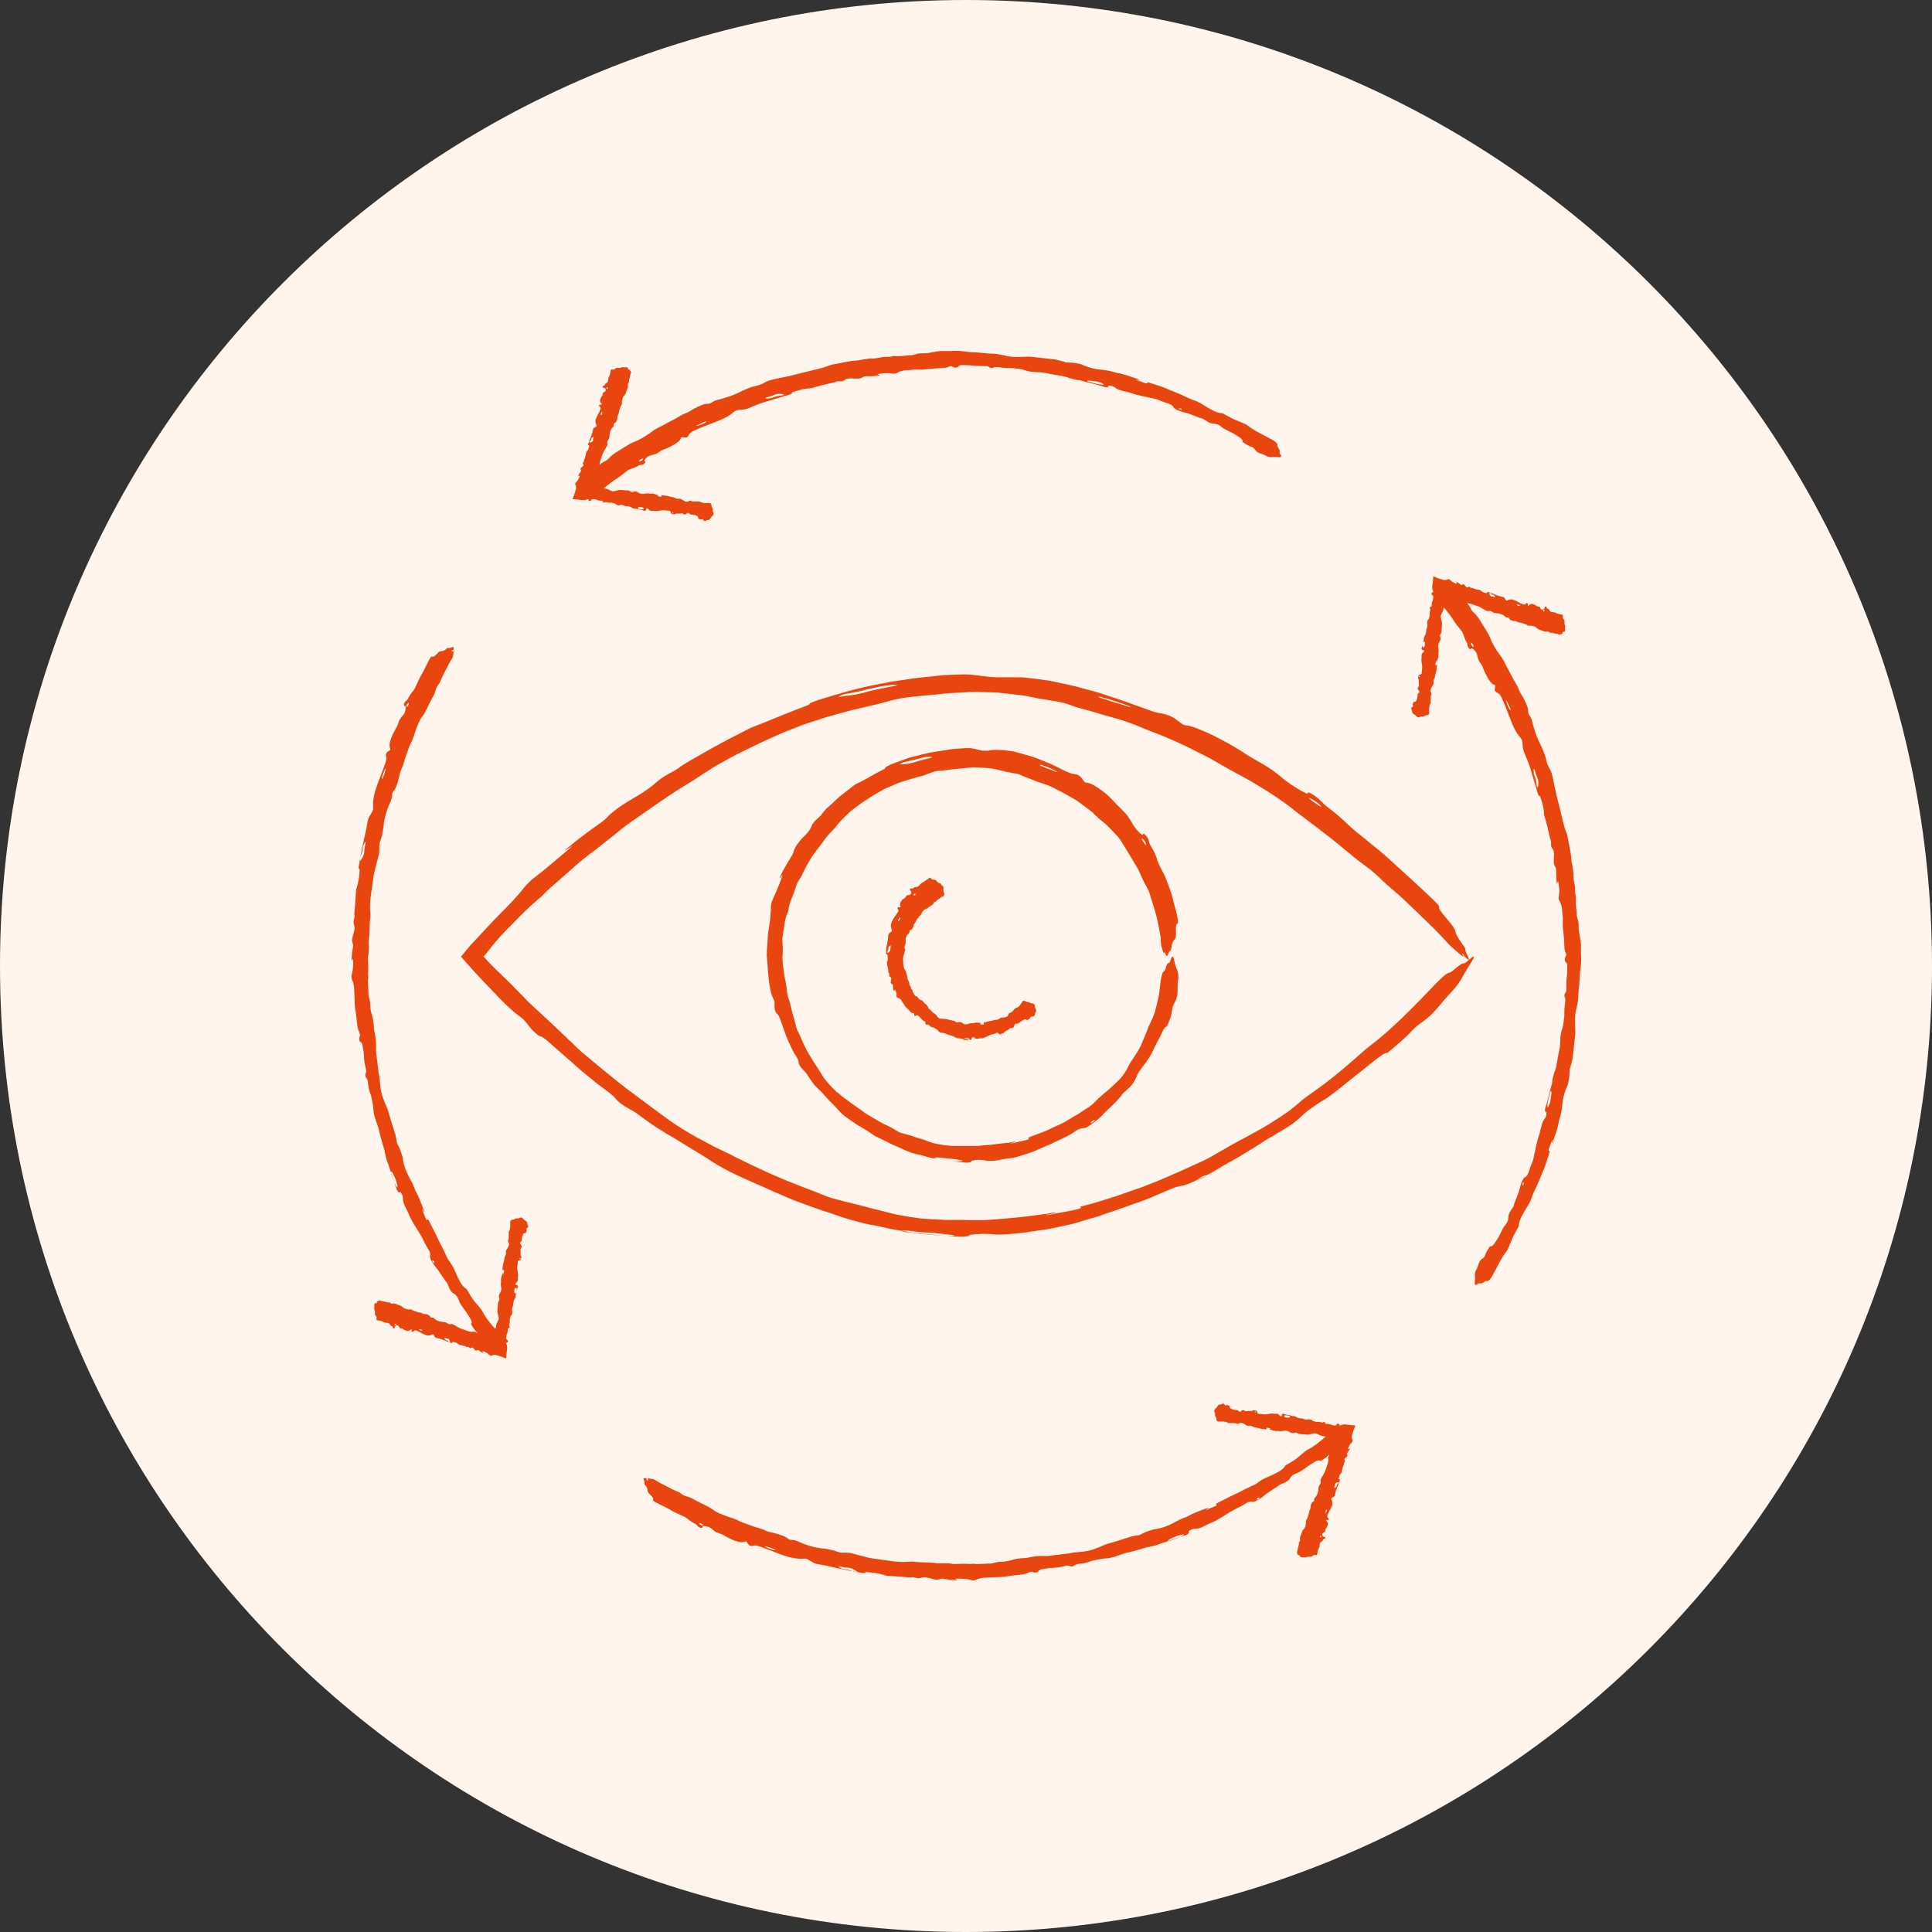
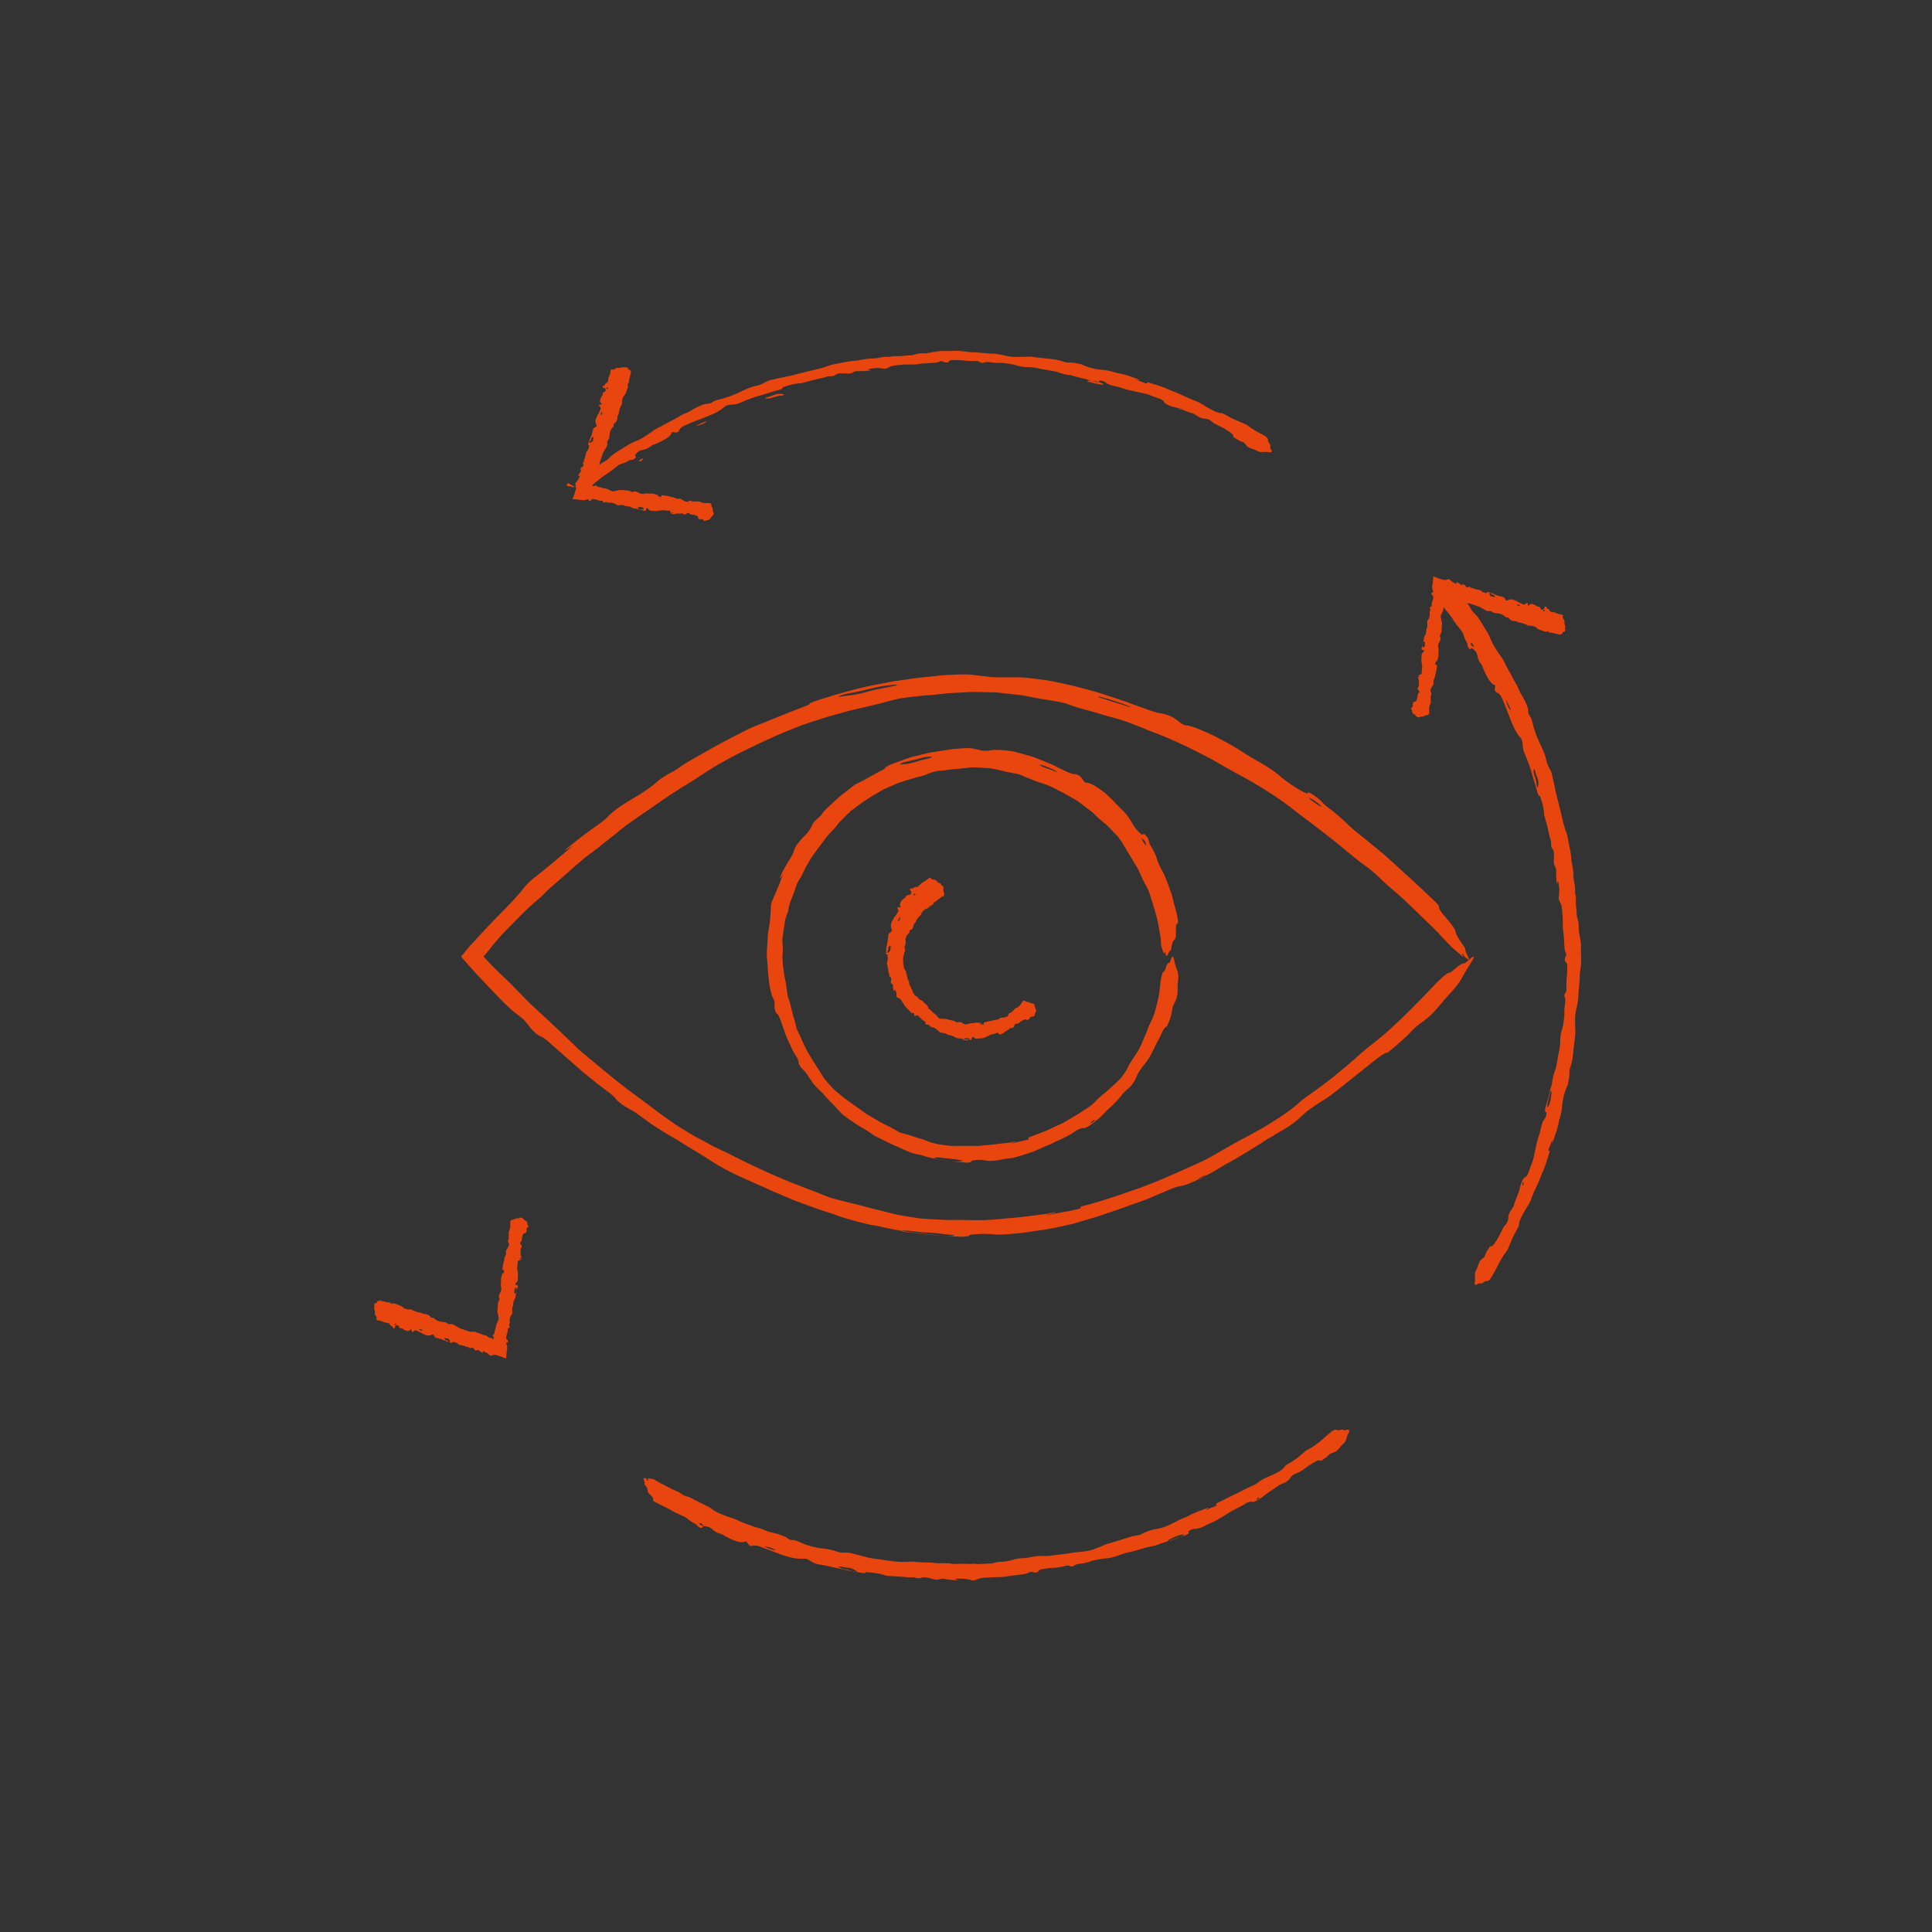
<svg xmlns="http://www.w3.org/2000/svg" id="a" viewBox="0 0 98.9 98.9">
  <rect x="0" y="0" width="98.9" height="98.9" fill="#333333" stroke="none" />
-   <path d="M98.9,49.45C98.9,22.14,76.76,0,49.45,0S0,22.14,0,49.45s22.14,49.45,49.45,49.45,49.45-22.14,49.45-49.45Z" fill="#fff5ed" />
  <path d="M74.98,48.92c-.21-.2-.13-.08-.08.02.01.02.01.03,0,.03-.09-.04-.35-.29-.52-.43-.12-.1-.31-.3-.48-.49-.17-.18-.34-.37-.51-.53-.48-.47-.97-.94-1.47-1.42-.22-.21-.45-.41-.68-.6-.19-.16-.37-.32-.54-.49-.27-.26-.55-.51-.81-.69-.36-.25-.7-.54-1.1-.87-.42-.36-.87-.7-1.31-1.04-.4-.3-.81-.61-1.16-.88-.73-.6-1.56-1.11-2.41-1.61-.21-.12-.42-.22-.63-.34-.27-.15-.56-.31-.8-.45-.29-.17-.58-.34-.89-.49l-.9-.45c-.4-.19-.78-.36-1.17-.52-.46-.17-.9-.35-1.36-.54-.2-.08-.4-.15-.6-.22-.2-.07-.4-.13-.6-.18-.27-.07-.53-.15-.79-.23-.26-.08-.52-.14-.79-.22-.31-.08-.54-.17-.74-.24-.17-.06-.4-.11-.64-.15-.14-.02-.28-.04-.42-.07-.14-.02-.29-.04-.44-.07-.17-.03-.34-.07-.51-.1-.17-.04-.35-.07-.52-.08-.35-.04-.71-.08-1.06-.12-.36-.01-.72-.02-1.09-.03-.36,0-.73.03-1.1.05-.36.01-.71.06-1.07.1-.18.01-.36.03-.54.04-.18.02-.36.04-.55.06-.23.02-.47.06-.71.1-.24.05-.47.11-.67.17-.31.09-.65.16-1.02.25-.44.1-.88.2-1.31.33l-.65.18-.65.21c-.29.1-.58.18-.86.3l-.73.29c-.24.1-.48.21-.72.32-.48.21-.95.45-1.43.68-.4.19-.77.41-1.14.61-.37.21-.71.44-1.05.66-.13.09-.3.2-.45.29-1.06.63-2.07,1.37-3.07,2.06-.31.21-.58.45-.87.68-.29.22-.58.46-.87.69-.45.31-.92.71-1.37,1.12-.18.16-.38.33-.56.49-.28.24-.55.47-.79.73-.05.05-.18.17-.25.22-.21.18-.43.38-.66.6-.31.31-.62.62-.92.93l-.26.27c-.18.19-.32.37-.46.53-.07.09-.14.17-.2.26-.04.04-.07.09-.11.13-.03.04-.06.08-.1.12l-.07.07s.04.05.06.07l.13.14c.05.06.11.12.16.17.2.21.41.41.62.61.34.32.67.66,1.03,1.03.2.22.44.45.65.64.71.64,1.35,1.26,1.98,1.86.12.12.25.25.37.35.78.65,1.51,1.27,2.3,1.88l.15.11c.56.42,1.09.81,1.61,1.2.14.1.29.21.43.31.45.33.93.61,1.4.88.21.11.41.21.62.33.49.28.89.42,1.4.7,1.05.52,2.11,1.02,3.2,1.43.06.02.11.05.17.07.26.1.52.2.76.29.25.1.48.2.71.28.52.15.97.25,1.53.39.24.06.47.13.71.19.17.04.35.08.5.12.23.06.45.12.68.17.23.04.47.08.7.12.24.03.47.08.71.09.24.02.48.03.72.04.35.03.7.02,1.06.02.18,0,.36,0,.54.01.18,0,.37,0,.56,0,.06,0,.13,0,.18,0,.61-.03,1.21-.1,1.81-.15.3-.03.6-.07.9-.11l.45-.06.44-.08s.08,0,.07,0c-.02,0-.07.03-.11.04-.11.03-.23.06-.34.08-.03,0-.03.02-.05.03l.8-.15.4-.07c.13-.03.27-.06.4-.09.15-.04.21-.07.16-.09-.05-.02-.01-.04.17-.09.57-.13,1.12-.33,1.68-.5l.83-.29.41-.14.41-.16c.2-.08.4-.16.6-.24.2-.08.4-.18.6-.26.2-.09.4-.17.59-.26.19-.09.39-.18.57-.26.2-.09.39-.17.58-.27.19-.1.37-.2.55-.31.54-.31,1.04-.6,1.57-.87.44-.24.92-.5,1.37-.8.49-.3.93-.62,1.25-.91.09-.09.19-.16.37-.3.88-.62,1.28-.92,1.88-1.43.28-.24.56-.47.83-.72.19-.17.38-.33.56-.47.7-.53,1.38-1.16,2.04-1.82.39-.39.78-.79,1.16-1.19.35-.37.62-.62.75-.69.1-.05.13,0,.35-.2.31-.27.42-.32.49-.31.02,0,.08-.02.17-.1.44-.4.44-.31.14.16-.2.31-.32.53-.45.76-.1.17-.23.36-.52.67-.27.29-.46.52-.67.77-.25.29-.43.47-.74.7-.11.09-.2.14-.31.23-.07.05-.2.18-.25.23-.37.41-.79.75-1.21,1.1-.03.03-.09.07-.1.06-.07-.02-.26.11-.51.3-.25.19-.56.44-.83.66-.39.3-.78.63-1.18.94-.25.2-.52.4-.74.53-.24.14-.44.28-.62.41-.19.13-.35.27-.52.43-.28.28-.74.59-1.24.86-.04.03-.1.06-.15.09h.03q-.34.16-.71.43l.02-.02c-.26.17-.53.33-.79.49-.27.16-.53.33-.81.47-.23.13-.42.24-.6.35-.23.15-.5.29-.79.43-.49.25-.92.43-1.1.44-.03,0-.11.02-.18.04-.16.04-.39.14-.62.24-.29.12-.57.24-.85.36-.28.12-.58.21-.88.32-.17.06-.34.12-.52.19-.18.06-.36.12-.53.18-.29.09-.57.21-.87.29-.29.08-.58.17-.88.26-.29.09-.59.14-.89.21-.3.07-.61.13-.94.17-.29.04-.62.09-.93.14-.32.03-.64.06-.92.08-.14,0-.27.01-.4.01-.12,0-.24-.02-.34-.03-.06,0-.21,0-.33-.01-.25,0-.69.04-.75.06-.02.01.02.03,0,.04-.07.04-.36.06-.67.04-.19-.01-.37-.02-.56-.03-.18-.02-.37-.04-.56-.06-.25-.02-.5-.05-.76-.07-.38-.05-.75-.11-1.13-.17-.38-.06-.74-.15-1.11-.23-.32-.04-.62-.12-.92-.2-.3-.08-.59-.16-.88-.26l.04.02c-.22-.08-.43-.16-.65-.23-.48-.14-.96-.33-1.43-.5-.3-.1-.6-.23-.87-.35-.17-.08-.35-.15-.52-.22-.17-.08-.34-.15-.5-.23-.34-.15-.68-.29-1.02-.45-.3-.14-.62-.28-.91-.44-.3-.16-.59-.33-.86-.51-.51-.34-1.15-.69-1.71-1.06-.05-.03-.11-.06-.16-.09-.44-.25-.64-.39-.87-.53-.22-.14-.45-.31-.9-.64-.16-.12-.3-.2-.43-.27-.08-.05-.15-.09-.24-.14-.2-.12-.38-.27-.46-.37-.08-.11-.23-.25-.53-.47-.28-.2-.55-.41-.81-.63-.27-.21-.53-.43-.79-.67-.36-.32-.75-.66-1.13-.99-.37-.34-.48-.42-.66-.48-.07-.02-.31-.23-.43-.37-.06-.07-.1-.13-.15-.19-.21-.26-.23-.29-.5-.49-.26-.19-.52-.43-.86-.77-.31-.32-.62-.64-.92-.96l-.45-.48-.24-.27-.32-.36c-.05-.06-.1-.11-.15-.17.09-.11.19-.23.28-.34.05-.06.1-.11.14-.17.04-.05.09-.1.13-.14.52-.56,1.03-1.12,1.56-1.65.43-.43.77-.8,1.03-1.12.05-.07.11-.14.18-.22.11-.12.26-.27.38-.36.53-.4,1.13-.92,1.76-1.45.08-.07.16-.15.25-.23-.07.05-.13.08-.22.14-.1.07-.17.12-.15.08,0-.01.08-.08.12-.11.54-.45,1.06-.84,1.59-1.21.22-.15.39-.3.5-.42.02-.03.06-.06.09-.09.16-.14.36-.3.56-.43.28-.19.54-.34.83-.51.2-.12.37-.23.52-.34.15-.1.29-.21.42-.33.17-.15.39-.31.68-.47.14-.07.37-.2.44-.25.38-.29.83-.52,1.26-.77.66-.38,1.33-.74,2.01-1.08.23-.12.45-.24.67-.32.83-.32,1.7-.7,2.59-1.03.21-.08.27-.12.22-.13,0,0,.03-.03.06-.04.17-.06.35-.14.53-.19.97-.3,1.96-.59,2.96-.77l.47-.09.24-.05.24-.03c.32-.05.63-.09.95-.14.31-.04.63-.06.95-.1l.47-.05.48-.02c.42-.02.74-.03,1.05.01.28.04.58.07.9.11.08.01.25,0,.36.01.11,0,.22,0,.31,0,.18,0,.37,0,.56,0,.2,0,.41,0,.62.03.22.02.44.05.67.08.23.03.47.06.72.12.47.1.94.19,1.39.32.46.12.92.24,1.36.4.3.1.6.19.9.3.3.11.59.22.89.32.38.14.69.25.86.27.07,0,.19.03.29.06.1.02.36.14.44.19.13.09.24.18.36.27.02.02.08.05.12.07.04.01.08.03.11.03.08.01.13.01.23.04.29.08.69.25,1.18.48.26.13.51.27.76.4.25.14.49.28.72.43.15.1.3.2.46.29.38.22.78.44,1.12.68.26.19.43.35.68.54.1.08.32.22.44.3.41.26.71.41.66.29-.02-.06.15.02.31.13.17.12.28.21.37.3.09.09.17.18.27.26.5.37.85.69,1.17,1,.09.09.26.23.39.34.25.2.49.39.73.59.29.24.6.48.87.73.8.73,1.59,1.44,2.36,2.18.14.13.26.28.25.3-.05.06.05.23.46.7.28.33.37.49.38.59.02.12.11.3.4.7.08.1.11.18.1.2-.02.05.08.24.15.4.08.19.02.17-.27-.11ZM61.44,60.35c.08-.04.18-.1.25-.14.03-.02.04-.03.06-.05-.05.01-.08,0-.15.04-.07.03-.2.11-.25.14-.1.07-.04.07.09.01ZM46.49,63.07c.3.04.61.1.73.1.31.03.57.05.81.07.24.02.45.04.65.03.13,0,.19-.01.17-.03-.01,0-.04-.02-.08-.02-.1-.01-.21-.02-.31-.03-.11-.01-.21-.03-.33-.04-.22-.03-.46-.05-.73-.06-.29,0-.61-.06-.89-.09-.15-.01-.26-.01-.36,0-.08,0,.13.06.34.09ZM45.91,35.05s-.05,0-.09,0c-.27.02-.56.05-.94.13-.3.06-.56.13-.81.19-.25.06-.48.1-.72.14-.04,0-.12.03-.17.04-.05.02-.12.04-.16.06-.1.04-.14.07-.05.06.18-.03.38-.06.6-.08.23-.03.51-.09.83-.18.17-.05.35-.09.49-.12.28-.05.52-.1.76-.15.15-.03.25-.05.27-.07ZM57.88,36.19s-.06-.04-.1-.05c-.22-.09-.45-.17-.68-.24-.23-.08-.46-.15-.71-.21-.05-.01-.11-.03-.14-.03-.08,0-.03.02.11.07.23.07.46.15.61.2.32.09.56.16.79.24.04.01.12.03.11.03ZM67.63,41.3c.06,0-.12-.16-.32-.3-.12-.08-.22-.12-.3-.17-.02.03.11.14.27.25.15.11.3.2.34.21Z" fill="#e8460e" />
  <path d="M59.67,48.81c-.03-.15-.05-.07-.07-.02,0,.01-.01.02-.02.01-.05-.04-.08-.23-.12-.34-.03-.08-.03-.22-.04-.35,0-.13-.03-.26-.05-.37-.07-.34-.11-.68-.22-1.01-.04-.15-.09-.3-.13-.44-.03-.12-.08-.24-.11-.35-.05-.18-.11-.36-.19-.5-.03-.05-.05-.1-.08-.15-.03-.05-.06-.1-.08-.15-.06-.1-.11-.22-.16-.34-.06-.13-.11-.26-.18-.38-.07-.12-.15-.24-.22-.36-.13-.22-.26-.44-.38-.63-.12-.21-.25-.42-.4-.61-.17-.18-.34-.36-.52-.54-.08-.09-.19-.16-.28-.24-.12-.1-.25-.21-.35-.31-.06-.06-.12-.13-.19-.18l-.21-.16-.41-.31c-.18-.14-.37-.23-.56-.34-.11-.06-.22-.12-.32-.18-.11-.05-.22-.11-.33-.17-.2-.11-.39-.19-.6-.26-.27-.08-.53-.18-.79-.29-.16-.05-.27-.1-.37-.15-.08-.04-.2-.08-.33-.1-.07,0-.14-.02-.22-.04-.07-.01-.15-.02-.23-.04-.35-.09-.71-.19-1.08-.2-.19-.01-.37-.02-.56-.03-.19,0-.38.03-.57.05-.19.02-.37.04-.55.05-.18.03-.37.05-.56.07-.12,0-.25.02-.37.05-.12.04-.24.08-.34.12-.16.07-.32.12-.52.16-.22.06-.44.13-.67.2-.11.04-.22.07-.33.11l-.32.14c-.14.06-.29.12-.43.19-.47.27-.94.55-1.37.88-.09.07-.18.14-.27.2-.08.08-.16.15-.24.23-.15.15-.31.3-.44.46-.05.07-.11.15-.17.21-.22.23-.44.46-.61.72-.19.26-.39.5-.56.76-.11.16-.19.33-.29.49-.08.17-.17.34-.25.51-.08.12-.16.24-.22.38-.05.14-.1.29-.15.44-.04.12-.09.24-.14.35-.07.18-.12.35-.14.53,0,.04-.03.12-.05.16-.05.13-.11.28-.13.44l-.1.66c0,.06-.02.13-.03.19-.01.27.04.46.02.71-.03.25-.01.51.02.75.02.15.04.29.06.44.05.24.1.47.13.73.01.15.03.32.09.46.08.23.13.46.18.68.06.22.13.43.18.65.02.08.04.18.07.25.23.46.39.93.67,1.36l.05.08c.18.31.38.58.55.87.05.08.09.16.15.23.18.22.37.44.58.63.09.08.19.14.28.23.11.09.22.17.32.24.1.08.21.15.33.24l.37.26c.12.09.24.18.37.25.26.15.51.31.78.45l.09.04c.26.12.5.26.71.39.27.09.51.12.78.23.12.05.24.07.36.11.09.03.18.06.25.09.11.04.23.09.35.12.12.03.24.05.36.07.12.02.25.04.37.05.12.01.25.03.38.02.18,0,.37,0,.55,0,.09,0,.19,0,.28,0,.09,0,.19,0,.29,0,.03,0,.07,0,.09,0,.32-.05.63-.04.93-.1l.46-.05c.08,0,.16-.01.23-.03l.23-.05s.04,0,.04,0c0,0-.03.02-.06.03-.06.02-.12.04-.17.06-.02,0-.02.01-.02.02l.83-.19c.08-.02.11-.05.07-.07-.03-.03-.01-.04.08-.08.28-.11.56-.21.84-.32.27-.13.54-.26.82-.38.19-.1.38-.23.57-.34.09-.06.2-.1.29-.17.09-.06.18-.12.27-.18.19-.12.37-.23.52-.39.22-.24.45-.42.69-.62.19-.17.4-.37.6-.56.19-.22.35-.46.44-.67.02-.06.06-.11.12-.21.3-.46.46-.67.6-1.05l.22-.52c.04-.12.08-.24.14-.35.1-.2.2-.41.27-.64.06-.23.12-.46.17-.69.04-.14.05-.28.07-.42l.05-.42c.01-.13.04-.24.06-.32.02-.09.04-.15.07-.19.04-.05.09-.04.13-.19.05-.21.11-.27.17-.28.02,0,.05-.03.07-.1.09-.31.15-.28.21.02.04.2.09.33.15.48.03.1.07.24.04.47-.03.22-.03.38-.03.56,0,.11,0,.19-.03.28,0,.04-.02.09-.03.13-.02.04-.04.09-.06.14-.03.07-.07.12-.1.2-.02.04-.05.14-.05.18-.02.15-.05.3-.09.44-.05.14-.11.28-.17.42,0,.02-.03.05-.04.05-.06,0-.14.11-.21.26-.04.08-.07.17-.12.26-.05.09-.09.18-.14.26-.13.23-.23.5-.37.73-.09.15-.19.3-.28.41-.1.11-.17.22-.24.32-.07.1-.13.2-.17.32-.04.1-.1.22-.18.33-.08.12-.18.23-.3.32-.02.02-.05.04-.07.06h.02c-.16.12-.16.12-.3.33v-.02c-.2.27-.46.49-.7.72-.11.1-.18.19-.26.27-.11.11-.24.21-.38.32-.12.09-.23.17-.33.23-.1.06-.19.08-.24.07-.02,0-.07,0-.11.02-.09.02-.21.08-.32.16-.27.2-.57.33-.88.47-.09.04-.18.08-.27.13-.09.05-.19.08-.28.12-.15.07-.3.13-.45.2l-.23.1c-.08.03-.16.05-.23.08-.16.05-.31.1-.47.15-.16.05-.32.1-.5.11-.16.02-.34.05-.5.08-.35.08-.67.07-.9.01-.03,0-.11,0-.18-.01-.14,0-.37.04-.4.06-.01.01.01.03,0,.04-.04.04-.2.06-.36.04-.2-.02-.4-.04-.6-.06-.13-.01-.27-.04-.41-.06-.2-.03-.41-.06-.61-.1-.2-.04-.4-.1-.59-.16-.17-.03-.34-.07-.5-.12-.16-.06-.31-.13-.46-.19h.02c-.11-.04-.22-.1-.34-.15l-.19-.08-.18-.09-.37-.18c-.15-.08-.32-.14-.45-.24-.17-.12-.34-.23-.51-.33-.09-.05-.17-.1-.26-.15-.08-.06-.17-.11-.25-.17-.15-.1-.3-.2-.45-.32-.07-.05-.14-.12-.2-.18-.06-.07-.12-.13-.18-.2-.11-.13-.24-.25-.37-.38-.13-.13-.25-.28-.37-.41-.02-.02-.05-.05-.07-.07-.4-.37-.38-.39-.72-.89-.06-.09-.12-.15-.18-.21-.03-.04-.07-.07-.1-.11-.08-.1-.14-.21-.14-.28,0-.08-.04-.19-.15-.35-.11-.15-.18-.33-.26-.49-.08-.17-.16-.34-.23-.51-.09-.25-.18-.51-.27-.77-.1-.26-.12-.32-.22-.39-.04-.03-.1-.19-.1-.29,0-.05,0-.09,0-.14,0-.18,0-.2-.09-.37-.07-.16-.12-.35-.16-.61-.09-.48-.09-.96-.14-1.43-.02-.13,0-.28,0-.41.02-.21.03-.41.04-.62,0-.1.02-.21.03-.31l.05-.31c.06-.33.06-.6.08-.83,0-.05,0-.1,0-.16.01-.09.03-.21.07-.28.14-.34.33-.73.48-1.16.02-.06.03-.12.05-.18-.03.04-.05.07-.08.12-.03.06-.06.1-.06.07,0,0,.01-.06.02-.09.16-.36.35-.66.53-.96.08-.12.14-.23.16-.32,0-.02.01-.04.02-.07.04-.11.11-.24.19-.34.06-.07.11-.14.17-.21.06-.06.12-.13.19-.19.18-.19.28-.32.36-.52.04-.12.15-.23.28-.35.06-.06.17-.15.2-.19.07-.11.16-.21.25-.31l.3-.27c.15-.14.3-.29.46-.42l.49-.38c.11-.08.21-.18.33-.23.45-.2.87-.49,1.34-.71.11-.06.13-.09.1-.1,0,0,.01-.02.03-.03.09-.05.18-.1.27-.14.26-.1.52-.19.79-.29.07-.02.13-.05.2-.07l.2-.05c.14-.03.27-.06.4-.1.17-.03.34-.09.51-.11.17-.03.34-.05.51-.08.17-.02.34-.06.51-.08l.52-.04c.23-.02.41-.02.57.01.15.04.32.07.48.11.04,0,.14,0,.2,0,.06,0,.12,0,.17-.02.05,0,.1-.01.15-.02.05,0,.1,0,.16,0,.11,0,.22,0,.34.01s.24.02.37.04c.06,0,.13.02.19.03.06.01.13.03.2.05.25.07.5.14.75.21.25.08.48.19.72.28.32.12.62.29.94.44.2.1.37.16.47.17.04,0,.11.02.16.03.06.01.19.1.22.14.05.07.1.14.15.21,0,.01.04.03.06.05.02,0,.05.02.06.02.05,0,.08,0,.14.02.16.05.37.17.61.35.27.18.49.41.7.63.07.07.13.15.21.22.17.17.36.34.49.53.1.15.17.26.25.41.04.06.12.18.17.24.18.2.32.32.34.23.01-.05.1.02.17.11.08.09.1.17.12.24.02.07.03.14.07.2.18.3.3.53.36.78.02.07.07.18.11.27.08.16.16.31.24.46.08.19.17.39.23.58.05.14.1.28.15.42.04.14.08.29.11.43.07.29.17.56.21.86.02.1.02.21,0,.22-.07.01-.11.13-.09.46,0,.12,0,.2-.02.26-.02.06-.04.1-.07.12-.06.06-.12.17-.15.43,0,.07-.03.11-.05.12-.05.02-.09.12-.13.21-.05.11-.1.08-.14-.14ZM55.91,57.47s.08-.07.12-.1c.02-.02.01-.03.02-.04-.03,0-.05,0-.08.02-.03.02-.1.08-.12.1-.04.05,0,.06.06.02ZM48,59.34c.16.03.33.05.39.06.33.06.57.06.79.05.07,0,.11-.01.09-.03,0,0-.02-.02-.04-.02-.11-.02-.22-.04-.34-.06-.06,0-.12-.01-.19-.02-.06,0-.13-.02-.2-.02-.16-.01-.33-.04-.48-.05-.08,0-.14,0-.2.01-.04,0,.07.05.18.07ZM47.69,38.74s-.03-.01-.05,0c-.15,0-.31,0-.51.07-.16.05-.3.08-.44.11-.14.03-.26.07-.39.09-.02,0-.06.02-.09.03-.03.01-.06.03-.08.04-.05.03-.07.05-.02.05.1,0,.21-.02.33-.03.06,0,.13-.02.2-.04.07-.02.16-.04.24-.06.09-.03.18-.06.26-.08.15-.04.28-.07.41-.1.08-.02.13-.04.14-.05ZM54.1,39.51s-.03-.03-.05-.04c-.23-.13-.46-.23-.73-.31-.03,0-.06-.01-.08-.01-.04,0-.02.02.05.06.12.05.24.1.32.13.09.03.16.05.23.08.07.03.13.06.19.08.02.01.06.02.06.02ZM58.67,43.27s0-.12-.08-.23c-.05-.06-.1-.1-.14-.13-.02.02.02.1.08.19.05.09.11.16.14.17Z" fill="#e8460e" />
  <path d="M48.3,45.63s0,.05.03.07c0,0,0,.01.01.02,0,.05-.02.08-.02.12,0,.03-.03.04-.06.05-.02,0-.05.02-.07.03-.05.05-.11.09-.18.13-.03.02-.05.04-.07.07-.02.02-.04.04-.06.04-.04,0-.08.03-.09.07-.01.06-.05.09-.1.11-.05.02-.1.06-.14.1-.04.03-.08.07-.13.08-.11.03-.18.11-.23.2-.01.02-.02.05-.03.07-.02.03-.03.06-.06.08-.06.04-.09.11-.14.16-.03.04-.05.07-.07.12-.02.05-.04.1-.08.13-.04.03-.04.08-.05.13-.01.06-.04.11-.08.15-.02.03-.05.04-.08.05-.03,0-.05.03-.04.06,0,.03,0,.07-.03.09-.06.06-.11.12-.14.19-.03.07-.04.15-.03.24,0,.08,0,.16-.04.23-.03.05-.02.1,0,.15.02.04.02.07,0,.11-.03.09-.05.19-.08.29,0,.03-.01.07-.01.1,0,.11,0,.23.02.34.01.09.03.19.09.26.01.01.03.03.03.05.02.13.08.25.09.38,0,.04.03.07.05.11.02.04.02.08.04.11-.02.07.02.13.06.18.01.02.02.05.03.07,0,.04.01.08.06.1,0,0,.01.02.01.03,0,.04,0,.07.03.1l.07.12s.02.02.02.03c.03.05.11.04.14.09.03.04.05.09.1.12.03.02.06.03.09.04.05.02.09.05.12.1.02.03.04.06.06.07.1.05.15.13.18.22,0,.02.01.04.03.05.1.05.15.15.24.22,0,0,.01,0,.02.01.07.04.12.09.16.15.01.02.02.03.04.05.04.05.1.07.16.08.03,0,.06,0,.08,0,.06.02.12,0,.18.01.12.03.24.07.36.09,0,0,.01,0,.02,0,.06.02.11.04.15.09.06,0,.12-.03.18-.02.03,0,.05,0,.08.02.02,0,.04.02.05.03.09.08.2.08.31.04.08-.03.15-.04.23-.03,0,0,.01,0,.02,0,.13-.06.26-.02.39-.01,0,0,0,0,0,.01,0,0,0,.01-.01.02-.01,0-.02.01-.04.02,0,0,0,.01,0,.02h.18s.02-.02.01-.05c-.01-.03,0-.04.01-.05.12-.02.24-.07.37-.08.05,0,.09-.03.13-.04.05,0,.09-.02.14-.02.05,0,.09,0,.13-.04.05-.05.11-.07.18-.07.06,0,.12-.01.18-.03.06-.01.11-.06.12-.13,0-.02,0-.04.03-.05.11-.05.16-.08.21-.14l.08-.09s.04-.04.06-.05c.11-.02.18-.09.24-.18.04-.05.07-.1.1-.15.03-.04.08-.06.13-.03.04.02.08.05.12.05.06,0,.11.02.16.05.02.01.04.02.06.02.1,0,.15.04.16.13,0,.07.04.13.06.19.02.05.02.09-.01.13-.03.04-.04.09-.05.14-.01.06-.04.08-.11.09-.02,0-.05,0-.07,0-.01,0-.03.02-.04.03-.02.08-.1.11-.16.15,0,0-.02,0-.02,0-.09-.09-.17-.01-.25.03-.06.03-.1.08-.15.11-.03.02-.07.05-.11.04-.08,0-.13.02-.14.11-.01.08-.07.12-.15.12,0,0-.02,0-.02,0h0c-.06,0-.06,0-.09.05h0c-.07.04-.13.08-.2.12-.03.02-.05.04-.07.06-.02.03-.06.05-.1.07-.06.03-.13.04-.17-.02,0-.01-.02-.02-.03-.03-.03-.02-.06-.02-.09,0-.07.04-.14.06-.22.07-.04,0-.09.03-.13.05-.07.03-.14.07-.22.1-.07.03-.15.07-.23.05-.04,0-.08,0-.12.02-.08.02-.16.01-.21-.06,0-.01-.03-.01-.04-.02-.03-.01-.09.02-.09.05,0,.01,0,.03,0,.04,0,.04-.05.06-.09.06l-.14-.03s-.06,0-.1-.01c-.1,0-.2-.02-.29-.05-.09.02-.16-.02-.23-.05h0s-.05-.04-.08-.05c-.06-.02-.12-.04-.19-.06-.04-.01-.08-.02-.11-.03-.08-.05-.17-.08-.27-.09-.09,0-.17-.04-.23-.12-.05-.07-.14-.1-.21-.15,0,0-.02,0-.02,0-.13-.03-.13-.03-.23-.13-.02-.02-.04-.02-.07-.02-.02,0-.03,0-.05,0-.04,0-.06-.02-.05-.06,0-.04,0-.08-.04-.1-.08-.04-.15-.09-.2-.16-.04-.05-.09-.09-.13-.13-.05-.04-.07-.04-.14,0-.03.02-.07,0-.07-.03,0-.01,0-.03,0-.04,0-.06,0-.07-.06-.07-.06,0-.1-.02-.14-.07-.07-.09-.16-.16-.24-.25-.02-.02-.05-.05-.06-.08-.04-.09-.12-.16-.16-.25-.04-.07-.09-.11-.17-.13-.02,0-.03,0-.04-.02-.02-.01-.04-.03-.04-.06.02-.11,0-.21-.06-.31,0-.01-.02-.02-.03-.03,0,.01-.01.03-.01.04,0,.02,0,.03-.02.03,0,0-.01,0-.02-.02-.04-.09-.04-.18-.04-.27,0-.04-.02-.06-.05-.07,0,0-.01,0-.02-.01-.03-.02-.05-.05-.04-.08,0-.05.01-.09.02-.14.01-.07,0-.11-.06-.14-.04-.02-.05-.05-.04-.1,0-.02.01-.06,0-.07-.06-.05-.04-.12-.05-.19-.02-.1-.04-.2-.06-.29,0-.03-.02-.07,0-.1.05-.12.04-.24.02-.37,0-.03-.02-.04-.05-.03,0,0-.02,0-.02,0,0-.02-.01-.05,0-.07,0-.13,0-.27.04-.4.03-.17.07-.33.07-.5,0-.05.03-.09.07-.12.04-.03.07-.06.11-.09,0,0,0-.03,0-.05,0-.02,0-.03-.01-.05-.05-.11-.05-.24,0-.36.06-.11.11-.23.19-.32.05-.07.09-.14.14-.21.03-.05.03-.09,0-.13-.01-.02-.02-.04-.03-.06,0-.02.02-.05.04-.05h.11s.01,0,.02,0c0,0,0-.02,0-.02-.01-.02-.03-.04-.03-.06-.02-.06-.01-.13.03-.19.04-.07.09-.13.16-.17.02-.01.05-.03.06-.04.04-.04.05-.11.11-.13.05-.02.1-.01.14-.03.02,0,.04-.03.05-.05.03-.07.03-.12-.03-.17-.03-.02-.03-.06-.01-.08.02-.02.04-.03.07-.02.02,0,.06.01.07,0,.06-.06.13-.08.21-.08.02,0,.05-.01.07-.03.03-.03.06-.06.09-.09.04-.04.07-.08.12-.1.13-.07.24-.16.36-.24.02-.01.05-.01.06,0,.04.06.08.1.17.09.06,0,.1.03.14.07.04.06.09.1.16.11.02,0,.04.02.05.04.02.05.06.08.1.11.04.04.05.09.03.14ZM51.29,52.96s.02-.02.03-.03c0,0,0-.01,0-.02,0,0-.02-.02-.03-.02,0,0-.03.01-.03.02,0,.02,0,.05.03.04ZM49.35,53.25s.08,0,.09,0c.08,0,.13.01.19,0,.02,0,.03-.02.02-.03,0,0,0-.01,0-.02-.05-.04-.1-.06-.17-.05-.04,0-.08,0-.11.02-.02,0-.04.02-.05.04-.01.01.01.04.04.04ZM45.57,48.41s-.01,0-.02,0c-.03.03-.08.06-.07.11,0,.08-.02.14-.06.2,0,0,0,.02,0,.02,0,0,0,.02,0,.02,0,.01.02.02.04.01.03-.02.06-.05.08-.07.03-.03.04-.06.04-.1,0-.02,0-.05,0-.07,0-.04.01-.07.02-.1,0-.02,0-.03-.01-.04ZM46.09,46.96s-.02,0-.02,0c-.04.05-.09.09-.1.16,0,0,0,.02,0,.02.01.02.03.02.04,0,.02-.02.04-.05.05-.07.01-.04.02-.07.03-.1,0,0,0-.02,0-.02ZM46.86,45.76s-.06-.03-.08,0c-.01.02,0,.04-.01.06.02.02.05.02.07,0,.02-.02.03-.04.02-.06Z" fill="#e8460e" />
-   <path d="M23.13,33.29c-.03.09.02.07.06.05,0,0,.02,0,.02,0,.03.05-.02.16-.02.24,0,.06-.05.13-.09.2-.04.07-.09.14-.12.2-.09.2-.2.38-.3.58-.04.09-.08.18-.12.27-.03.08-.06.14-.11.2-.07.1-.13.2-.15.3-.03.14-.1.27-.18.41-.08.15-.16.32-.24.48-.07.14-.14.29-.23.41-.19.24-.29.54-.4.84-.03.07-.04.15-.07.22-.03.09-.07.19-.11.27-.11.19-.16.4-.24.6-.05.13-.1.26-.13.39-.04.15-.09.3-.16.44-.06.13-.08.26-.11.39-.04.18-.09.34-.16.51-.04.1-.08.17-.13.22-.04.05-.07.12-.07.2,0,.09-.02.18-.06.28-.19.41-.34.86-.38,1.34-.03.23-.07.46-.15.68-.06.14-.07.31-.06.45,0,.11,0,.22-.04.34-.07.28-.15.56-.22.85-.02.1-.04.19-.05.29l-.14,1.01c-.03.28-.04.56-.01.81,0,.05,0,.12,0,.17-.06.39-.02.79-.08,1.18-.02.12,0,.24,0,.35,0,.12-.01.24-.01.35-.05.17-.03.37-.02.57,0,.08,0,.16,0,.24,0,.12-.02.23,0,.34,0,.02,0,.08,0,.11-.02.09-.02.18-.01.29l.02.42v.12c.02.17.08.28.09.44,0,.16.01.32.05.47.02.09.05.18.07.27.04.15.06.3.07.46,0,.1,0,.2.03.29.07.3.09.58.08.87,0,.05,0,.11,0,.16.03.16.04.32.06.47.02.16.04.31.06.47v.06c.06.22.07.43.09.64,0,.06.01.11.02.17.02.18.06.35.12.52.03.07.06.14.08.21.06.17.14.29.19.47.05.18.1.36.16.54l.17.54.02.06c.05.17.08.34.1.5.07.16.16.29.21.47.02.08.05.15.07.23.02.06.02.11.03.17.05.3.16.59.31.87.11.2.22.41.3.64,0,.02.01.04.02.05.2.35.32.72.46,1.08,0,0,0,.03,0,.03,0,0-.02-.02-.03-.03-.02-.03-.04-.06-.06-.1,0,0-.01,0-.02,0,.06.16.13.33.2.49.02.05.05.06.07.03.02-.03.04-.02.07.04.17.34.35.67.5,1.01.06.12.13.25.19.37.06.13.13.25.18.37.05.13.11.25.2.36.12.16.21.33.28.5.06.15.14.31.22.47.08.17.19.31.31.39.04.02.07.05.1.11.17.3.26.44.42.63l.23.27c.05.06.1.13.13.19.12.26.31.49.5.72.12.13.23.27.35.4.11.12.16.23.15.3,0,.05-.05.08-.02.17.05.13.03.19,0,.24-.01.02-.02.05,0,.09.07.19,0,.22-.17.13-.11-.06-.21-.08-.31-.11-.07-.02-.14-.06-.23-.16-.08-.1-.17-.15-.25-.22-.1-.08-.14-.15-.19-.27-.02-.04-.02-.08-.04-.13-.01-.03-.04-.07-.06-.09-.14-.12-.23-.27-.32-.42,0-.01-.01-.03,0-.04.09-.09-.08-.32-.2-.51-.08-.14-.19-.26-.28-.4-.06-.09-.12-.18-.14-.26-.06-.17-.13-.29-.27-.37-.12-.07-.22-.22-.28-.4,0-.02-.01-.03-.02-.05h0q-.04-.11-.14-.22h0c-.11-.16-.23-.32-.34-.5-.05-.07-.09-.13-.14-.18-.06-.07-.12-.15-.17-.24-.09-.15-.16-.29-.12-.37,0-.02,0-.04,0-.07,0-.06-.03-.14-.07-.2-.11-.17-.2-.34-.29-.53-.05-.1-.11-.21-.17-.31-.1-.17-.21-.33-.31-.5-.1-.17-.2-.34-.27-.53-.03-.09-.09-.18-.13-.27-.1-.19-.17-.37-.15-.52,0-.02-.01-.07-.02-.11-.02-.08-.1-.2-.13-.2-.02,0-.02.02-.04.02-.05,0-.11-.08-.14-.18-.04-.11-.08-.23-.11-.34-.02-.08-.05-.15-.08-.23-.08-.23-.17-.46-.23-.69-.09-.18-.13-.38-.17-.57v.02c-.01-.07-.02-.15-.04-.22-.05-.15-.1-.31-.14-.47-.03-.1-.06-.2-.08-.29-.04-.24-.12-.46-.2-.69-.08-.2-.13-.42-.14-.63-.01-.2-.07-.43-.11-.64,0-.02-.01-.04-.02-.06-.1-.31-.11-.31-.15-.67,0-.06-.03-.11-.05-.16-.02-.03-.03-.05-.05-.08-.03-.07-.04-.15-.01-.19.03-.05.04-.12.01-.23-.06-.22-.09-.43-.1-.66,0-.16-.03-.32-.06-.48-.02-.16-.04-.2-.13-.25-.03-.02-.06-.12-.05-.18,0-.03.01-.06.02-.08.03-.11.03-.12-.02-.23-.05-.1-.08-.21-.1-.36-.03-.29-.06-.57-.11-.85-.01-.08-.02-.16-.02-.24,0-.24-.02-.49-.03-.73,0-.2-.04-.36-.1-.49-.01-.03-.03-.06-.03-.09-.01-.05-.02-.12,0-.17.07-.21.08-.47.08-.74,0-.04-.01-.07-.02-.11,0,.03-.02.05-.03.08,0,.04-.02.07-.03.05,0,0,0-.04,0-.05,0-.23.03-.44.07-.65.02-.09,0-.16-.02-.21,0-.01-.01-.03-.01-.04-.02-.07-.02-.15,0-.23.02-.11.06-.2.08-.31.04-.15.04-.25,0-.37-.03-.07-.03-.16,0-.27.01-.05.04-.13.03-.16-.03-.16.01-.32.02-.48.02-.24.03-.49.05-.73,0-.08.01-.16.04-.24.09-.28.13-.58.15-.89,0-.07-.01-.1-.04-.09,0,0-.02-.01-.01-.03,0-.06,0-.12.02-.18.06-.32.11-.65.18-.96.08-.4.19-.8.25-1.2.02-.13.05-.23.11-.32.05-.08.1-.17.15-.26.01-.02.02-.08.03-.11,0-.04,0-.07,0-.1-.02-.24.02-.52.11-.83.09-.29.2-.58.31-.86.08-.19.14-.38.21-.57.04-.12.06-.23.04-.29-.01-.03-.02-.07-.02-.11,0-.04.03-.12.06-.14.05-.03.09-.07.14-.1,0,0,.02-.02.03-.04,0-.01,0-.03,0-.04-.01-.03-.03-.05-.03-.09-.02-.11,0-.25.06-.41.06-.18.14-.34.23-.5.03-.05.06-.1.09-.15.06-.13.08-.28.16-.39.06-.09.12-.14.18-.23.03-.03.06-.11.07-.16.04-.15.05-.27-.03-.26-.04,0-.04-.07-.02-.13.03-.06.06-.1.09-.13.03-.03.08-.05.09-.09.09-.18.18-.31.28-.42.03-.03.06-.09.09-.14l.13-.28c.05-.11.1-.23.16-.33.19-.3.31-.62.48-.92.03-.05.07-.1.1-.09.06.03.14,0,.27-.15.09-.11.16-.13.22-.13.07,0,.16-.02.27-.13.03-.03.07-.04.08-.03.05.02.12-.01.19-.04.08-.03.11.01.07.14ZM22.14,64.58s.04.05.06.07c0,0,.02,0,.03.01,0-.02.01-.04,0-.06,0-.02-.04-.06-.06-.07-.04-.02-.05,0-.03.05ZM20.03,60.09c.03.09.07.19.08.22.07.18.11.32.19.43.02.04.04.05.05.04,0,0,0-.02,0-.03-.02-.13-.05-.27-.12-.43-.04-.08-.08-.18-.12-.26-.02-.04-.05-.07-.08-.09-.02-.02-.02.05,0,.12ZM18.7,43.1s-.02.01-.02.02c-.05.08-.1.17-.11.29-.02.19-.07.34-.13.49,0,.01-.01.04-.01.06,0,.02,0,.04,0,.05,0,.04.02.05.03.03.04-.05.08-.11.11-.18.04-.07.07-.15.08-.26,0-.06,0-.11.01-.16.02-.09.03-.17.05-.25,0-.05,0-.08,0-.09ZM19.74,39.34s-.02.02-.03.03c-.06.14-.13.28-.16.44,0,.02,0,.04,0,.05,0,.03.03.02.04-.03.03-.07.06-.15.08-.19.03-.1.05-.18.07-.26,0-.01,0-.04,0-.04ZM20.92,35.98s-.08.03-.1.1c-.02.05-.01.08-.02.11.03.01.07-.03.1-.09.03-.06.04-.11.02-.13Z" fill="#e8460e" />
  <path d="M19.26,66.74s.03-.04.03-.07c0,0,0-.01,0-.02.02-.04.07-.05.11-.07.03-.02.06,0,.08,0,.03.01.05.02.08.03.08,0,.16.03.23.05.03.01.07.01.11.01.03,0,.06,0,.08.03.04.03.08.05.12.03.06-.02.11,0,.17.02.06.03.12.05.18.07.06.02.11.04.15.08.08.09.2.12.31.13.03,0,.06,0,.09,0,.04,0,.08,0,.1.03.07.05.15.06.22.09.05.02.1.03.15.04.06,0,.11.02.16.05.04.03.1.02.15.03.07,0,.13.03.18.06.03.02.06.04.07.08.01.03.04.05.07.04.04,0,.07,0,.1.02.13.13.29.19.47.2.09,0,.17.02.24.08.05.04.11.04.17.03.04-.01.08,0,.12.02l.28.16s.06.04.1.05l.35.12c.1.04.19.06.3.04.02,0,.05,0,.06,0,.13.06.28.07.4.15.04.03.08.02.13.03.04.01.08.03.12.05.04.07.12.08.19.09.02,0,.02,0,.02,0,0,0,0,0,0,0,0,.01.02.03.03,0,0,0,0,0,0,.01,0,.02.02.03.03.04h.04s0,.01.01.01c.02,0,0-.06,0-.06,0,0,0,0,.01,0,0,0,0,0,0-.03,0-.02-.02-.04-.03-.06-.02-.03-.03-.04-.02-.03,0,0,.01,0,0,0-.01-.01-.01-.01,0-.02h.02s.02-.04.04-.05c.01-.02.03-.04.03-.06,0-.12.06-.22.08-.34v-.02c.01-.08.04-.15.08-.22.01-.02.02-.04.03-.06.03-.06.04-.12.02-.19,0-.03-.02-.06-.02-.08,0-.07-.04-.12-.04-.19l.03-.41s0-.01,0-.02c.01-.06.04-.12.08-.18,0-.06-.04-.12-.03-.19,0-.03.01-.06.02-.08,0-.02.02-.04.03-.06.07-.1.09-.21.06-.33-.02-.09-.02-.17,0-.26,0,0,0-.01,0-.02-.03-.15.04-.28.08-.42,0,0,.01,0,.01,0,0,0,.01,0,.01.02,0,.01,0,.03,0,.04,0,0,0,0,.01,0l.05-.19s-.01-.03-.05-.03c-.03,0-.05,0-.04-.03.02-.14.02-.27.07-.41.02-.05.02-.1.03-.15.01-.05.03-.1.05-.14.03-.05.04-.09.03-.14-.01-.08,0-.14.05-.2.04-.05.06-.11.09-.17.03-.06.02-.13-.02-.18-.01-.02-.02-.03-.02-.06.04-.12.05-.18.04-.27v-.13s0-.06,0-.08c.07-.09.08-.2.08-.31v-.19c0-.06.04-.1.09-.11.04,0,.09,0,.13-.03.05-.04.1-.05.17-.04.02,0,.05,0,.06-.01.08-.06.14-.04.21.03.04.05.1.09.15.12.04.03.06.06.06.11,0,.05.02.08.04.12.02.05.01.08-.03.11-.02.01-.04.02-.05.04,0,0-.01.03,0,.04.03.07,0,.12-.03.18,0,0-.01.01-.02.01-.12-.01-.14.09-.16.17-.02.05-.02.11-.03.17,0,.04-.01.07-.04.1-.06.05-.07.1,0,.16.05.05.05.12,0,.17,0,0,0,.01-.01.02h0s-.04.04-.01.09h0c0,.07,0,.14,0,.21,0,.03,0,.06.02.08.02.03.02.07.01.11,0,.06-.02.11-.1.12-.01,0-.03,0-.04.02-.03.01-.05.04-.04.07,0,.07,0,.14-.02.21-.01.04,0,.09,0,.13,0,.07.02.14.03.21,0,.07.02.14,0,.21-.01.03,0,.07,0,.11,0,.07-.02.14-.09.18-.01,0-.02.02-.03.03-.02.03,0,.08.03.09.01,0,.03,0,.04,0,.04.01.06.05.05.08l-.04.12s-.01.06-.02.08c-.01.09-.02.17-.06.25.02.08-.02.14-.05.21h0s-.04.04-.04.07c-.02.06-.02.11-.03.17,0,.04,0,.07-.02.11-.04.08-.05.16-.03.25.01.08,0,.16-.06.22-.05.06-.05.15-.07.22,0,0,0,.01,0,.02q.02.12-.03.24s0,.04.01.06c0,.01.02.02.02.04.01.03,0,.05-.03.06-.04,0-.07.03-.07.07,0,.08,0,.16-.04.23-.02.06-.03.1-.04.18-.01.07,0,.09.07.14.03.02.03.08.01.1-.01.01-.02.02-.04.02-.05.03-.05.03-.02.1.03.07.04.15.03.23-.02.14-.04.29-.05.46,0,0,0,.02,0,.03-.03,0-.06-.02-.1-.03-.13-.07-.25-.09-.37-.13-.1-.04-.17-.03-.24,0-.01,0-.03.01-.05.02-.03,0-.07,0-.09-.03-.06-.05-.11-.1-.17-.13l-.08-.04s-.04-.02-.07-.03c-.01,0-.03,0-.04,0,0,.01.01.03.02.04.01.01.02.03,0,.04,0,0-.01,0-.02,0-.07-.03-.14-.08-.2-.13-.03-.02-.05-.02-.08,0,0,0-.01,0-.02.01-.03.01-.06,0-.08-.01-.03-.03-.05-.07-.08-.1-.04-.04-.07-.06-.13-.02-.03.02-.07.02-.09-.01-.01-.02-.04-.04-.05-.04-.06.02-.11-.02-.16-.04-.08-.02-.17-.05-.25-.06-.03,0-.06,0-.08-.03-.08-.09-.18-.11-.29-.13-.03,0-.04.01-.04.04,0,0,0,.01-.01.01-.02,0-.04,0-.06,0-.11-.04-.22-.07-.32-.12-.13-.06-.27-.1-.41-.13-.05,0-.08-.03-.1-.07-.02-.04-.05-.07-.07-.11,0,0-.03-.01-.04,0-.01,0-.03,0-.04.01-.1.06-.21.06-.31.02-.1-.04-.2-.09-.29-.14-.06-.04-.13-.06-.2-.09-.04-.02-.08,0-.12.03-.01.02-.03.03-.05.04-.02.01-.05,0-.05-.02l-.02-.11s0-.01-.01-.02c0,0-.01,0-.02.01-.01.02-.03.04-.04.05-.05.04-.1.05-.16.04-.06-.02-.12-.04-.18-.08-.02-.01-.03-.03-.05-.04-.05-.02-.11,0-.14-.04-.03-.03-.04-.08-.07-.11-.01-.01-.04-.02-.06-.02-.06,0-.11.03-.12.11,0,.04-.04.06-.06.05-.02,0-.03-.02-.04-.04,0-.02-.01-.05-.03-.06-.07-.02-.11-.07-.14-.13-.01-.02-.03-.03-.05-.04-.03-.01-.07-.01-.11-.02-.04,0-.09,0-.13-.03-.11-.06-.23-.08-.35-.1-.02,0-.04-.03-.03-.05.02-.07.02-.13-.04-.18-.04-.04-.04-.09-.04-.14.01-.07,0-.13-.03-.19-.01-.01-.01-.04,0-.06.01-.05,0-.1,0-.15,0-.06.02-.1.07-.12ZM26.65,64.45s0-.02,0-.03c0,0-.01,0-.02-.01-.01,0-.03,0-.03.01,0,0,0,.03,0,.03.02.02.05.02.05,0ZM26.42,66.19s.01-.07.02-.08c0-.07.02-.12,0-.17,0-.02-.02-.02-.03-.02,0,0-.01,0-.02,0-.04.04-.07.09-.06.15,0,.03,0,.07,0,.1,0,.02.02.03.04.05.01.01.04,0,.04-.03ZM22.75,68.5s0,.01,0,.02c.02.04.04.08.08.09.07,0,.12.04.15.1,0,0,.01,0,.02,0,0,0,.01,0,.02,0,.01,0,.02-.02.02-.03-.01-.03-.02-.07-.04-.1-.02-.03-.04-.06-.08-.06-.02,0-.04,0-.06,0-.03-.01-.06-.02-.08-.03-.02,0-.03,0-.04,0ZM21.44,68.03s0,.02,0,.02c.05.03.09.07.15.07,0,0,.01,0,.02,0,.01-.01.01-.03,0-.04-.02-.01-.05-.03-.07-.03-.04,0-.07-.01-.09-.01,0,0-.02,0-.02,0ZM20.2,67.78s0,.06.03.06c.02,0,.04-.01.05-.02,0-.03,0-.05-.02-.06-.02,0-.04,0-.05.02Z" fill="#e8460e" />
  <path d="M73.91,29.75c.08.06.07,0,.06-.04,0-.01,0-.02.01-.02.05,0,.14.07.22.11.05.03.11.1.16.16.05.06.1.13.15.19.15.16.28.34.42.52.06.08.13.16.19.23.06.06.1.12.14.2.05.11.12.21.2.28.11.1.2.22.29.36.09.15.19.31.29.47.09.14.18.28.23.42.11.3.28.57.46.83.05.07.09.13.14.19.05.08.11.18.15.26.09.21.21.39.31.59.06.13.13.25.2.37.08.14.17.27.22.43.05.14.13.25.2.37.09.16.17.32.23.49.04.1.05.18.05.26,0,.06.02.14.07.21.05.08.1.16.12.26.06.23.12.45.2.68.08.22.18.44.29.66.1.22.19.43.24.67.03.15.09.31.17.44.06.09.1.2.13.32.07.29.13.58.19.88.02.1.04.2.07.29l.25,1.01c.06.28.13.55.23.8.02.05.04.11.05.17.06.4.18.79.2,1.2,0,.12.04.24.06.36.02.12.03.24.05.36-.02.18.02.38.06.58.02.08.02.16.02.24,0,.12,0,.24.04.35,0,.02,0,.08,0,.11-.01.09,0,.19,0,.29l.04.42v.12c.03.17.09.29.1.45,0,.16,0,.32.03.48.02.1.04.19.05.28.03.15.05.31.04.48,0,.1,0,.21,0,.3.03.32,0,.61-.04.89,0,.05-.02.11-.02.17,0,.33-.05.65-.07.97v.06c0,.23-.04.44-.09.65-.01.06-.02.11-.04.17-.03.18-.05.36-.04.54,0,.08.01.15,0,.23,0,.18.03.33,0,.52l-.13,1.15s0,.04-.01.06c-.04.18-.08.35-.14.5-.02.18,0,.34-.04.52-.02.08-.03.16-.05.24-.01.06-.03.11-.06.16-.13.29-.2.59-.23.92-.02.23-.06.47-.14.71,0,.02-.01.04-.02.06-.06.41-.21.78-.34,1.15,0,0-.02.02-.02.02,0,0,0-.03,0-.04,0-.04.01-.08.02-.11,0-.01,0-.01-.01-.02l-.19.5s0,.08.03.07c.04,0,.04.01.02.07-.12.37-.22.74-.39,1.09-.06.13-.1.27-.16.4-.06.13-.11.26-.17.38-.07.13-.12.25-.17.38-.06.2-.14.37-.25.53-.09.14-.18.29-.26.45-.09.16-.16.33-.17.48,0,.04,0,.09-.05.15-.17.31-.25.45-.34.69-.05.11-.1.22-.14.33-.03.07-.07.15-.12.21-.18.23-.32.49-.46.77l-.26.48c-.08.14-.16.23-.23.25-.05,0-.09-.02-.17.04-.11.09-.17.09-.23.07-.02,0-.05,0-.08.02-.16.12-.2.07-.17-.12.02-.12,0-.22,0-.32,0-.07,0-.15.07-.27.06-.11.09-.2.12-.3.04-.12.08-.18.18-.26.04-.03.07-.05.1-.08.02-.02.05-.07.05-.09.04-.17.15-.3.24-.45,0-.01.02-.03.03-.02.12.04.25-.2.37-.39.09-.13.14-.28.22-.42.04-.09.09-.18.15-.25.12-.13.18-.25.18-.41,0-.14.07-.29.18-.44.01-.01.02-.03.03-.05h0q.08-.09.1-.24h0c.07-.17.14-.36.21-.54.03-.08.05-.14.06-.21.02-.09.05-.18.08-.27.06-.16.12-.29.2-.32.02,0,.04-.02.06-.04.04-.04.08-.11.11-.18.06-.19.12-.37.2-.55.04-.1.07-.23.09-.34.04-.19.08-.37.12-.56.04-.19.09-.37.16-.56.03-.09.05-.19.07-.29.05-.2.1-.38.2-.48.02-.02.03-.06.05-.09.03-.07.05-.21.02-.24-.01-.01-.03,0-.04-.01-.03-.03-.03-.12,0-.22.03-.11.07-.22.1-.33.02-.07.04-.15.06-.23.05-.23.11-.46.18-.68,0-.2.07-.38.12-.57h0c.02-.05.05-.12.07-.19.04-.15.06-.31.09-.47.02-.1.03-.2.05-.29.06-.23.09-.46.09-.69,0-.21.04-.43.11-.62.06-.19.07-.42.1-.63,0-.02,0-.04,0-.06,0-.32,0-.32.05-.67,0-.06,0-.11-.01-.16,0-.03-.02-.06-.03-.09-.02-.07,0-.15.03-.18.04-.04.07-.1.06-.22,0-.22,0-.43.03-.65.02-.15.01-.32.02-.47,0-.16-.01-.2-.09-.26-.03-.02-.05-.12-.03-.18,0-.03.02-.05.03-.08.05-.1.05-.12,0-.22-.04-.1-.06-.21-.06-.36-.01-.28-.03-.55-.07-.83,0-.08-.02-.16-.01-.23,0-.12,0-.24,0-.36-.01-.12-.03-.24-.03-.35-.01-.19-.05-.35-.12-.47-.01-.02-.03-.05-.04-.08-.02-.05-.03-.12-.02-.16.02-.11.03-.22.03-.34,0-.12-.02-.25-.04-.38,0-.03-.02-.07-.03-.1,0,.03-.01.05-.02.08,0,.04-.01.07-.03.05,0,0-.01-.03-.01-.05-.03-.22-.03-.42-.03-.63,0-.08-.02-.15-.06-.2,0,0-.01-.02-.02-.04-.03-.06-.05-.14-.04-.22,0-.11,0-.2.01-.31,0-.15-.01-.25-.09-.35-.05-.06-.07-.14-.06-.25,0-.05,0-.13-.01-.16-.07-.14-.08-.3-.12-.45-.05-.23-.11-.46-.18-.69-.02-.08-.05-.15-.05-.23-.01-.28-.09-.57-.19-.85-.02-.07-.05-.08-.07-.06,0,0-.02,0-.02-.02-.02-.05-.04-.11-.06-.16-.08-.31-.18-.61-.27-.91-.1-.39-.24-.75-.4-1.11-.05-.12-.07-.22-.08-.32,0-.09-.01-.19-.03-.29,0-.03-.03-.07-.04-.1-.02-.03-.04-.06-.06-.08-.08-.09-.15-.19-.22-.31-.07-.12-.13-.25-.19-.39-.11-.27-.22-.55-.32-.82-.07-.18-.15-.36-.23-.54-.06-.11-.12-.19-.19-.22-.03-.01-.06-.03-.09-.05-.03-.02-.07-.1-.06-.13,0-.06.02-.11.02-.17,0,0,0-.03,0-.04-.01,0-.02-.02-.03-.02-.03-.01-.05-.01-.08-.03-.09-.06-.17-.16-.26-.31-.09-.15-.17-.31-.23-.47-.02-.05-.04-.11-.06-.16-.07-.12-.17-.22-.21-.35-.03-.1-.04-.18-.07-.27-.01-.04-.05-.11-.08-.14-.1-.12-.19-.18-.23-.11-.02.03-.08,0-.11-.05-.04-.05-.05-.1-.06-.14,0-.04,0-.09-.02-.12-.1-.16-.15-.3-.19-.44-.01-.04-.04-.1-.07-.14-.06-.08-.12-.16-.18-.23-.07-.09-.15-.19-.21-.28-.17-.29-.39-.54-.6-.8-.04-.05-.06-.1-.04-.12.06-.05.06-.13-.03-.3-.06-.12-.06-.2-.03-.25.03-.07.04-.15-.02-.3-.02-.04-.01-.07,0-.09.04-.04.03-.12.03-.19,0-.09.05-.1.16-.02ZM77.95,60.56s-.02.06-.02.09c0,.01,0,.02,0,.03.02-.01.03-.01.05-.03.01-.02.02-.07.02-.09,0-.04-.04-.04-.06,0ZM79.35,55.95c-.02.09-.05.19-.06.22-.04.19-.08.32-.08.45,0,.04,0,.06.02.06,0,0,.02,0,.02-.02.06-.12.12-.24.13-.41.01-.09.03-.19.04-.28,0-.05,0-.09-.02-.12,0-.03-.05.03-.06.1ZM78.51,39.38s0,.02,0,.03c0,.09-.01.19.04.3.07.18.1.33.11.47,0,.01,0,.04.01.05,0,.02.01.04.02.05.02.03.04.04.04,0,.01-.06.02-.13.02-.2,0-.08-.01-.16-.05-.26-.02-.05-.05-.1-.06-.15-.03-.09-.05-.16-.07-.23-.01-.04-.03-.07-.04-.08ZM77.1,35.85s0,.03,0,.04c.05.14.09.29.18.42,0,.01.02.03.03.03.02.01.03,0,.01-.05-.03-.07-.06-.14-.08-.19-.05-.09-.09-.16-.12-.23,0-.01-.02-.03-.03-.03ZM75.3,32.9s-.02.08.03.14c.03.04.06.05.09.07.02-.02.01-.07-.02-.12-.03-.05-.07-.09-.1-.09Z" fill="#e8460e" />
  <path d="M80.02,32.32s-.03.04-.03.07c0,0,0,.01,0,.02-.02.04-.07.05-.11.07-.03.02-.06,0-.08,0-.03-.01-.05-.02-.08-.03-.08,0-.16-.03-.23-.05-.03-.01-.07-.01-.11-.01-.03,0-.06,0-.08-.03-.04-.03-.08-.05-.12-.03-.06.02-.11,0-.17-.02-.06-.03-.12-.05-.18-.07-.06-.02-.11-.04-.15-.08-.08-.09-.2-.12-.31-.13-.03,0-.06,0-.09,0-.04,0-.08,0-.1-.03-.07-.05-.15-.06-.22-.09-.05-.02-.1-.03-.15-.04-.06,0-.11-.02-.16-.05-.04-.03-.1-.02-.15-.03-.07,0-.13-.03-.18-.06-.03-.02-.06-.04-.07-.08-.01-.03-.04-.05-.07-.04-.04,0-.07,0-.1-.02-.13-.13-.29-.19-.47-.2-.09,0-.17-.02-.24-.08-.05-.04-.11-.04-.17-.03-.04.01-.08,0-.12-.02l-.28-.16s-.06-.04-.1-.05l-.35-.12c-.1-.04-.19-.06-.3-.04-.02,0-.05,0-.06,0-.13-.06-.28-.07-.4-.15-.04-.03-.08-.02-.13-.03-.04-.01-.08-.03-.12-.05-.04-.07-.12-.08-.19-.09-.02,0-.02,0-.02,0,0,0,0,0,0-.01,0-.01-.02-.03-.03,0,0,0,0,0,0-.01,0-.02-.02-.03-.03-.04h-.04s0-.01-.01-.01c-.02,0,0,.06,0,.06,0,0,0,0-.01,0,0,0,0,0,0,.03,0,.02.02.04.03.06.02.03.03.04.02.03,0,0-.01,0,0,0,.01.01.01.01,0,.02h-.02s-.02.04-.04.05c-.01.02-.03.04-.03.06,0,.12-.06.22-.08.34v.02c-.01.08-.04.15-.08.22-.01.02-.02.04-.03.06-.03.06-.04.12-.02.19,0,.03.02.06.02.08,0,.07.04.12.04.19l-.03.41s0,.01,0,.02c-.01.06-.04.12-.08.18,0,.06.04.12.03.19,0,.03-.01.06-.02.08,0,.02-.02.04-.03.06-.07.1-.09.21-.06.33.02.09.02.17,0,.26,0,0,0,.01,0,.02.03.15-.04.28-.08.42,0,0-.01,0-.01,0,0,0-.01,0-.01-.02,0-.01,0-.03,0-.04,0,0,0,0-.01,0l-.05.19s.01.03.05.03c.03,0,.05,0,.04.03-.02.14-.02.27-.07.41-.02.05-.02.1-.03.15-.01.05-.03.1-.05.14-.03.05-.04.09-.03.14.01.08,0,.14-.05.2-.04.05-.06.11-.09.17-.03.06-.02.13.02.18.01.02.02.03.02.06-.04.12-.05.18-.04.27v.13s0,.06,0,.08c-.07.09-.08.2-.08.31v.19c0,.06-.04.1-.09.11-.04,0-.09,0-.13.03-.05.04-.1.05-.17.04-.02,0-.05,0-.06.01-.08.06-.14.04-.21-.03-.04-.05-.1-.09-.15-.12-.04-.03-.06-.06-.06-.11,0-.05-.02-.08-.04-.12-.02-.05-.01-.08.03-.11.02-.01.04-.02.05-.04,0,0,.01-.03,0-.04-.03-.07,0-.12.03-.18,0,0,.01-.01.02-.01.12.01.14-.09.16-.17.02-.05.02-.11.03-.17,0-.04.01-.07.04-.1.06-.05.07-.1,0-.16-.05-.05-.05-.12,0-.17,0,0,0-.01.01-.02h0s.04-.04.01-.09h0c0-.07,0-.14,0-.21,0-.03,0-.06-.02-.08-.02-.03-.02-.07-.01-.11,0-.06.02-.11.1-.12.01,0,.03,0,.04-.02.03-.01.05-.04.04-.07,0-.07,0-.14.02-.21.01-.04,0-.09,0-.13,0-.07-.02-.14-.03-.21,0-.07-.02-.14,0-.21.01-.03,0-.07,0-.11,0-.07.02-.14.09-.18.01,0,.02-.02.03-.03.02-.03,0-.08-.03-.09-.01,0-.03,0-.04,0-.04-.01-.06-.05-.05-.08l.04-.12s.01-.06.02-.08c.01-.09.02-.17.06-.25-.02-.08.02-.14.05-.21h0s.04-.04.04-.07c.02-.06.02-.11.03-.17,0-.04,0-.07.02-.11.04-.08.05-.16.03-.25-.01-.08,0-.16.06-.22.05-.06.05-.15.07-.22,0,0,0-.01,0-.02q-.02-.12.03-.24s0-.04-.01-.06c0-.01-.02-.02-.02-.04-.01-.03,0-.05.03-.06.04,0,.07-.03.07-.07,0-.08,0-.16.04-.23.02-.06.03-.1.04-.18.01-.07,0-.09-.07-.14-.03-.02-.03-.08-.01-.1.01-.01.02-.02.04-.02.05-.03.05-.03.02-.1-.03-.07-.04-.15-.03-.23.02-.14.04-.29.05-.46,0,0,0-.02,0-.03.03,0,.06.02.1.03.13.07.25.09.37.13.1.04.17.03.24,0,.01,0,.03-.01.05-.02.03,0,.07,0,.09.03.06.05.11.1.17.13l.08.04s.04.02.07.03c.01,0,.03,0,.04,0,0-.01-.01-.03-.02-.04-.01-.01-.02-.03,0-.04,0,0,.01,0,.02,0,.07.03.14.08.2.13.03.02.05.02.08,0,0,0,.01,0,.02-.01.03-.01.06,0,.08.01.03.03.05.07.08.1.04.04.07.06.13.02.03-.02.07-.02.09.01.01.02.04.04.05.04.06-.02.11.02.16.04.08.02.17.05.25.06.03,0,.06,0,.08.03.08.09.18.11.29.13.03,0,.04-.01.04-.04,0,0,0-.01.01-.01.02,0,.04,0,.06,0,.11.04.22.07.32.12.13.06.27.1.41.13.05,0,.08.03.1.07.02.04.05.07.07.11,0,0,.03.01.04,0,.01,0,.03,0,.04-.01.1-.06.21-.06.31-.02.1.04.2.09.29.14.06.04.13.06.2.09.04.02.08,0,.12-.03.01-.02.03-.03.05-.04.02-.01.05,0,.05.02l.02.11s0,.01.01.02c0,0,.01,0,.02-.01.01-.02.03-.04.04-.05.05-.04.1-.05.16-.04.06.02.12.04.18.08.02.01.03.03.05.04.05.02.11,0,.14.04.03.03.04.08.07.11.01.01.04.02.06.02.06,0,.11-.03.12-.11,0-.04.04-.06.06-.05.02,0,.03.02.04.04,0,.02.01.05.03.06.07.02.11.07.14.13.01.02.03.03.05.04.03.01.07.01.11.02.04,0,.09,0,.13.03.11.06.23.08.35.1.02,0,.04.03.03.05-.02.07-.02.13.04.18.04.04.04.09.04.14-.01.07,0,.13.03.19.01.02.01.04,0,.06-.01.05,0,.1,0,.15,0,.06-.02.1-.07.12ZM72.62,34.61s0,.02,0,.03c0,0,.01,0,.02.01.01,0,.03,0,.03-.01,0,0,0-.03,0-.03-.02-.02-.05-.02-.05,0ZM72.85,32.87s-.01.07-.02.08c0,.07-.02.12,0,.17,0,.02.02.02.03.02,0,0,.01,0,.02,0,.04-.04.07-.09.06-.15,0-.03,0-.07,0-.1,0-.02-.02-.03-.04-.05-.01-.01-.04,0-.04.03ZM76.53,30.56s0-.01,0-.02c-.02-.04-.04-.08-.08-.09-.07,0-.12-.04-.15-.1,0,0-.01,0-.02,0,0,0-.01,0-.02,0-.01,0-.02.02-.02.03.01.03.02.07.04.1.02.03.04.06.08.06.02,0,.04,0,.06,0,.03.01.06.02.08.03.02,0,.03,0,.04,0ZM77.83,31.03s0-.02,0-.02c-.05-.03-.09-.07-.15-.07,0,0-.01,0-.02,0-.01.01-.01.03,0,.04.02.01.05.03.07.03.04,0,.07.01.09.01,0,0,.02,0,.02,0ZM79.07,31.28s0-.06-.03-.06c-.02,0-.04.01-.05.02,0,.03,0,.05.02.06.02,0,.04,0,.05-.02Z" fill="#e8460e" />
  <path d="M33.11,75.77c.09.03.07-.02.05-.06,0,0,0-.02,0-.02.05-.03.16.02.24.02.06,0,.13.05.2.09.07.04.14.09.2.12.2.09.38.2.58.3.09.04.18.08.27.12.08.03.14.06.2.11.1.07.2.13.3.15.14.03.27.1.41.18.15.08.32.16.48.24.14.07.29.14.41.23.24.19.54.29.84.4.07.03.15.04.22.07.09.03.19.07.27.11.19.11.4.16.6.24.13.05.26.1.39.13.15.04.3.09.44.16.13.06.26.08.39.11.18.04.34.09.51.16.1.04.17.08.22.13.05.04.12.07.2.07.09,0,.18.02.28.06.41.19.86.34,1.34.38.23.03.46.07.68.15.14.06.31.07.45.06.11,0,.22,0,.34.04.28.07.56.15.85.22.1.02.19.04.29.05l1.01.14c.28.03.56.04.81.01.05,0,.12,0,.17,0,.39.06.79.02,1.18.08.12.02.24,0,.35,0,.12,0,.24.01.35.01.17.05.37.03.57.02.08,0,.16,0,.24,0,.12,0,.23.02.34,0,.02,0,.08,0,.11,0,.09.02.18.02.29.01l.42-.02h.12c.17-.02.28-.08.44-.09.16,0,.32-.01.47-.05.09-.02.18-.04.27-.07.15-.04.3-.06.46-.07.1,0,.2,0,.29-.03.3-.07.58-.09.87-.08.05,0,.11,0,.16,0,.16-.03.32-.04.47-.06.16-.02.31-.04.47-.06h.06c.22-.06.43-.07.64-.09.06,0,.11-.01.17-.02.18-.02.35-.06.52-.12.07-.03.14-.06.21-.08.17-.06.29-.14.47-.19.18-.05.36-.1.54-.16l.54-.17.06-.02c.17-.05.34-.08.5-.1.16-.07.29-.16.47-.21.08-.02.15-.05.23-.07.06-.02.11-.02.17-.03.3-.05.59-.16.87-.31.2-.11.41-.22.64-.3.02,0,.04-.01.05-.02.35-.2.72-.32,1.08-.46,0,0,.03,0,.03,0,0,0-.02.02-.03.03-.03.02-.06.04-.1.06,0,0,0,.01,0,.02.16-.06.33-.13.49-.2.05-.02.06-.05.03-.07-.03-.02-.02-.04.04-.07.34-.17.67-.35,1.01-.5.12-.06.25-.13.37-.19.13-.06.25-.13.37-.18.13-.05.25-.11.36-.2.16-.12.33-.21.5-.28.15-.06.31-.14.47-.22.17-.08.31-.19.39-.31.02-.04.05-.07.11-.1.3-.17.44-.26.63-.42l.27-.23c.06-.05.13-.1.19-.13.26-.12.49-.31.72-.5.13-.12.27-.23.4-.35.12-.11.23-.16.3-.15.05,0,.08.05.17.02.13-.05.19-.03.24,0,.02.01.05.02.09,0,.19-.07.22,0,.13.17-.06.11-.08.21-.11.31-.02.07-.06.14-.16.23-.1.08-.15.17-.22.25-.08.1-.15.14-.27.19-.04.02-.08.02-.13.04-.03.01-.07.04-.09.06-.12.14-.27.23-.42.32-.01,0-.03.01-.04,0-.09-.09-.32.08-.51.2-.14.08-.26.19-.4.28-.09.06-.18.11-.26.14-.17.06-.29.13-.37.27-.07.12-.22.22-.4.28-.02,0-.03.01-.05.02h.01q-.12.04-.23.14h0c-.17.1-.33.22-.5.33-.07.05-.13.09-.18.14-.07.06-.15.12-.24.17-.15.09-.29.16-.37.12-.02,0-.04,0-.07,0-.06,0-.14.03-.2.07-.17.11-.34.2-.53.29-.1.05-.21.11-.31.17-.17.1-.33.21-.5.31-.17.1-.34.2-.53.27-.09.03-.18.09-.27.13-.19.1-.37.17-.52.15-.02,0-.07.01-.11.02-.08.02-.2.1-.2.13,0,.02.02.02.02.04,0,.05-.08.11-.18.14-.11.04-.23.08-.34.11-.08.02-.15.05-.23.08-.23.08-.46.17-.69.23-.18.09-.38.13-.57.17h.02c-.07.01-.15.02-.22.04-.15.05-.31.1-.47.14-.1.03-.2.06-.29.08-.24.04-.46.12-.69.2-.2.08-.42.13-.63.14-.2.01-.43.07-.64.11-.02,0-.04.01-.06.02-.31.1-.31.11-.67.15-.06,0-.11.03-.16.05-.03.02-.05.03-.08.05-.07.03-.15.04-.19.01-.05-.03-.12-.04-.23-.01-.22.06-.43.09-.66.1-.16,0-.32.03-.48.06-.16.02-.2.04-.25.13-.02.03-.12.06-.18.05-.03,0-.06-.01-.08-.02-.11-.03-.12-.03-.23.02-.1.05-.21.08-.36.1-.29.03-.57.06-.85.11-.08.01-.16.02-.24.02-.24,0-.49.02-.73.03-.2,0-.36.04-.49.1-.03.01-.06.03-.09.03-.05.01-.12.02-.17,0-.21-.07-.47-.08-.74-.08-.04,0-.07.01-.11.02.03,0,.05.02.08.03.04,0,.07.02.05.03,0,0-.04,0-.05,0-.23,0-.44-.03-.65-.07-.09-.02-.16,0-.21.02-.01,0-.03.01-.04.01-.07.02-.15.02-.23,0-.11-.02-.2-.06-.31-.08-.15-.04-.25-.04-.37,0-.07.03-.16.03-.27,0-.05-.01-.13-.04-.16-.03-.16.03-.32-.01-.48-.02-.24-.02-.49-.03-.73-.05-.08,0-.16-.01-.24-.04-.28-.09-.58-.13-.89-.15-.07,0-.1.01-.09.04,0,0-.01.02-.03.01-.06,0-.12,0-.18-.02-.32-.06-.65-.11-.96-.18-.4-.08-.8-.19-1.2-.25-.13-.02-.23-.05-.32-.11-.08-.05-.17-.1-.26-.15-.02-.01-.08-.02-.11-.03-.04,0-.07,0-.1,0-.24.02-.52-.02-.83-.11-.29-.09-.58-.2-.86-.31-.19-.08-.38-.14-.57-.21-.12-.04-.23-.06-.29-.04-.03.01-.07.02-.11.02-.04,0-.12-.03-.14-.06-.03-.05-.07-.09-.1-.14,0,0-.02-.02-.04-.03-.01,0-.03,0-.04,0-.03.01-.05.03-.09.03-.11.02-.25,0-.41-.06-.18-.06-.34-.14-.5-.23-.05-.03-.1-.06-.15-.09-.13-.06-.28-.08-.39-.16-.09-.06-.14-.12-.23-.18-.03-.03-.11-.06-.16-.07-.15-.04-.27-.05-.26.03,0,.04-.07.04-.13.02-.06-.03-.1-.06-.13-.09-.03-.03-.05-.08-.09-.09-.18-.09-.31-.18-.42-.28-.03-.03-.09-.06-.14-.09l-.28-.13c-.11-.05-.23-.1-.33-.16-.3-.19-.62-.31-.92-.48-.05-.03-.1-.07-.09-.1.03-.06,0-.14-.15-.27-.11-.09-.13-.16-.13-.22,0-.07-.02-.16-.13-.27-.03-.03-.04-.07-.03-.08.02-.05-.01-.12-.04-.19-.03-.08.01-.11.14-.07ZM64.39,76.76s.05-.04.07-.06c0,0,0-.02.01-.03-.02,0-.04-.01-.06,0-.02,0-.06.04-.07.06-.02.04,0,.05.05.03ZM59.91,78.87c.09-.03.19-.07.22-.08.18-.07.32-.11.43-.19.04-.02.05-.04.04-.05,0,0-.02,0-.03,0-.13.02-.27.05-.43.12-.08.04-.18.08-.26.12-.04.02-.07.05-.09.08-.02.02.05.02.12,0ZM42.92,80.2s.01.02.02.02c.08.05.17.1.29.11.19.02.34.07.49.13.01,0,.04.01.06.01.02,0,.04,0,.05,0,.04,0,.05-.02.03-.03-.05-.04-.11-.08-.18-.11-.07-.04-.15-.07-.26-.08-.06,0-.11,0-.16-.01-.09-.02-.17-.03-.25-.05-.05,0-.08,0-.09,0ZM39.15,79.16s.02.02.03.03c.14.06.28.13.44.16.02,0,.04,0,.05,0,.03,0,.02-.03-.03-.04-.07-.03-.15-.06-.19-.08-.1-.03-.18-.05-.26-.07-.01,0-.04,0-.04,0ZM35.79,77.98s.03.08.1.1c.05.02.08.01.11.02.01-.03-.03-.07-.09-.1-.06-.03-.11-.04-.13-.02Z" fill="#e8460e" />
-   <path d="M66.56,79.64s-.04-.03-.07-.03c0,0-.01,0-.02,0-.04-.02-.05-.07-.07-.11-.02-.03,0-.06,0-.08.01-.03.02-.05.03-.08,0-.08.03-.16.05-.23.01-.03.01-.07.01-.11,0-.03,0-.06.03-.08.03-.04.05-.08.03-.12-.02-.06,0-.11.02-.17.03-.06.05-.12.07-.18.02-.06.04-.11.08-.15.09-.08.12-.2.13-.31,0-.03,0-.06,0-.09,0-.04,0-.08.03-.1.05-.07.06-.15.09-.22.02-.05.03-.1.04-.15,0-.06.02-.11.05-.16.03-.04.02-.1.03-.15,0-.07.03-.13.06-.18.02-.03.04-.06.08-.07.03-.01.05-.04.04-.07,0-.04,0-.07.02-.1.13-.13.19-.29.2-.47,0-.09.02-.17.08-.24.04-.05.04-.11.03-.17-.01-.04,0-.08.02-.12l.16-.28s.04-.06.05-.1l.12-.35c.04-.1.06-.19.04-.3,0-.02,0-.05,0-.06.06-.13.07-.28.15-.4.03-.04.02-.08.03-.13.01-.04.03-.08.05-.12.07-.04.08-.12.09-.19,0-.02,0-.02,0-.02,0,0,0,0,0,0,.01,0,.03-.02,0-.03,0,0,0,0,.01,0,.02,0,.03-.02.04-.03v-.04s.01,0,.01-.01c0-.02-.06,0-.06,0,0,0,0,0,0-.01,0,0,0,0-.03,0-.02,0-.04.02-.06.03-.03.02-.04.03-.03.02,0,0,0-.01,0,0-.01.01-.01.01-.02,0v-.02s-.04-.02-.05-.04c-.02-.01-.04-.03-.06-.03-.12,0-.22-.06-.34-.08h-.02c-.08-.01-.15-.04-.22-.08-.02-.01-.04-.02-.06-.03-.06-.03-.12-.04-.19-.02-.03,0-.06.02-.08.02-.07,0-.12.04-.19.04l-.41-.03s-.01,0-.02,0c-.06-.01-.12-.04-.18-.08-.06,0-.12.04-.19.03-.03,0-.06-.01-.08-.02-.02,0-.04-.02-.06-.03-.1-.07-.21-.09-.33-.06-.09.02-.17.02-.26,0,0,0-.01,0-.02,0-.15.03-.28-.04-.42-.08,0,0,0-.01,0-.02,0,0,0-.01.02-.01.01,0,.03,0,.04,0,0,0,0,0,0-.01l-.19-.05s-.03.01-.03.05c0,.03,0,.05-.03.04-.14-.02-.27-.02-.4-.07-.05-.02-.1-.02-.15-.03-.05-.01-.1-.03-.14-.05-.05-.03-.09-.04-.14-.03-.08.01-.14,0-.2-.05-.05-.04-.11-.06-.17-.09-.06-.03-.13-.02-.18.02-.02.01-.03.02-.06.02-.12-.04-.18-.05-.27-.04h-.13s-.06,0-.08,0c-.09-.07-.2-.08-.31-.08h-.19c-.06,0-.1-.04-.11-.09,0-.04,0-.09-.03-.13-.04-.05-.05-.1-.04-.17,0-.02,0-.05-.01-.06-.06-.08-.04-.14.03-.21.05-.04.09-.1.12-.15.03-.04.06-.06.11-.06.05,0,.08-.02.12-.04.05-.02.08-.01.11.03.01.02.02.04.04.05,0,0,.03.01.04,0,.07-.03.12,0,.18.03,0,0,.01.01.01.02-.01.12.09.14.17.16.05.02.11.02.17.03.04,0,.07.01.1.04.05.06.1.07.16,0,.05-.05.12-.05.17,0,0,0,.01,0,.02.01h0s.04.03.09,0h0c.07,0,.14,0,.22,0,.03,0,.06,0,.08-.02.03-.02.07-.02.11-.01.06,0,.11.02.12.1,0,.01,0,.03.02.04.01.03.04.05.07.04.07,0,.14,0,.21.02.04.01.09,0,.13,0,.07,0,.14-.02.21-.03.07,0,.14-.02.21,0,.03.01.07,0,.11,0,.07,0,.14.02.18.09,0,.01.02.02.03.03.03.02.08,0,.09-.03,0-.01,0-.03,0-.04.01-.04.05-.06.08-.05l.12.04s.06.01.08.02c.09.01.17.02.25.06.08-.02.14.02.21.05h0s.05.03.07.04c.06.02.11.02.17.03.04,0,.07,0,.11.02.08.04.16.05.25.03.08-.01.16,0,.22.06.06.05.15.05.22.07,0,0,.01,0,.02,0q.12-.02.24.03s.04,0,.06-.01c.01,0,.02-.02.04-.02.03-.01.05,0,.06.03,0,.04.03.07.07.07.08,0,.16,0,.23.04.06.02.1.03.18.04.07.01.09,0,.14-.07.02-.03.08-.03.1-.01.01.01.02.02.02.04.03.05.03.05.1.02.07-.03.15-.04.23-.03.14.02.29.04.46.05,0,0,.02,0,.03,0,0,.03-.02.06-.03.1-.07.13-.09.25-.13.37-.04.1-.03.17,0,.24,0,.01.01.03.02.05,0,.03,0,.07-.03.09-.05.06-.1.11-.13.17l-.04.08s-.02.04-.03.07c0,.01,0,.03,0,.04.01,0,.03-.01.04-.02.01-.01.03-.02.04,0,0,0,0,.01,0,.02-.03.07-.08.14-.13.2-.02.03-.02.05,0,.08,0,0,0,.01.01.02.01.03,0,.06-.01.08-.03.03-.07.05-.1.08-.04.04-.06.07-.02.13.02.03.02.07-.01.09-.02.01-.04.04-.04.05.02.06-.02.11-.04.16-.02.08-.05.17-.06.25,0,.03,0,.06-.03.08-.09.08-.11.18-.13.29,0,.03.01.04.04.04,0,0,.01,0,.01.01,0,.02,0,.04,0,.06-.04.11-.07.22-.12.32-.06.13-.1.27-.13.41,0,.05-.03.08-.07.1-.04.02-.07.05-.11.07,0,0-.01.03,0,.04,0,.01,0,.03.01.04.06.1.06.21.02.31-.04.1-.09.2-.14.29-.04.06-.06.13-.09.2-.02.04,0,.08.03.12.02.01.03.03.04.05.01.02,0,.05-.02.05l-.11.02s-.01,0-.02.01c0,0,0,.01.01.02.02.01.04.03.05.04.04.05.05.1.04.16-.02.06-.04.12-.08.18-.01.02-.03.03-.04.05-.02.05,0,.11-.04.14-.03.03-.08.04-.11.07-.01.01-.02.04-.02.06,0,.06.03.11.11.12.04,0,.06.04.05.06,0,.02-.02.03-.04.04-.02,0-.05.01-.06.03-.02.07-.07.11-.13.14-.02.01-.03.03-.04.05-.01.03-.01.07-.02.11,0,.04,0,.09-.03.13-.06.11-.08.23-.1.35,0,.02-.03.04-.05.03-.07-.02-.13-.02-.18.04-.04.04-.09.04-.14.04-.07-.01-.13,0-.19.03-.01.01-.04.01-.06,0-.05-.01-.1,0-.15,0-.06,0-.1-.02-.12-.07ZM64.27,72.25s-.02,0-.03,0c0,0,0,.01-.01.02,0,.01,0,.03.01.03,0,0,.03,0,.03,0,.02-.02.02-.05,0-.05ZM66.01,72.48s-.07-.01-.08-.02c-.07,0-.12-.02-.17,0-.02,0-.02.02-.02.03,0,0,0,.01,0,.02.04.04.09.07.15.06.03,0,.07,0,.1,0,.02,0,.03-.02.05-.04.01-.01,0-.04-.03-.04ZM68.31,76.16s.01,0,.02,0c.04-.02.08-.04.09-.08,0-.07.04-.12.1-.15,0,0,0-.01,0-.02,0,0,0-.01,0-.02,0-.01-.02-.02-.03-.02-.03.01-.07.02-.1.04-.03.02-.06.04-.06.08,0,.02,0,.04,0,.06-.01.03-.02.06-.03.08,0,.02,0,.03,0,.04ZM67.84,77.46s.02,0,.02,0c.03-.05.07-.09.07-.15,0,0,0-.01,0-.02-.01-.01-.03-.01-.04,0-.01.02-.03.05-.03.07,0,.04-.01.07-.01.09,0,0,0,.02,0,.02ZM67.59,78.7s.06,0,.06-.03c0-.02-.01-.04-.02-.05-.03,0-.05,0-.06.02,0,.02,0,.04.02.05Z" fill="#e8460e" />
-   <path d="M29.56,24.99c.06-.08,0-.07-.04-.06-.01,0-.02,0-.02-.01,0-.05.07-.14.11-.22.03-.05.1-.11.16-.16.06-.05.13-.1.19-.15.16-.15.34-.28.52-.42.08-.06.16-.13.23-.19.06-.06.12-.1.2-.14.11-.05.21-.12.28-.2.1-.11.22-.2.36-.29.15-.09.31-.19.47-.29.14-.09.28-.18.42-.23.3-.11.57-.28.83-.46.07-.05.13-.09.19-.14.08-.05.18-.11.26-.15.21-.09.39-.21.59-.31.13-.06.25-.13.37-.2.14-.08.27-.17.43-.22.14-.05.25-.13.37-.2.16-.09.32-.17.49-.23.1-.04.18-.05.26-.05.06,0,.14-.02.21-.07.08-.05.16-.1.26-.12.23-.06.45-.12.68-.2.22-.08.44-.18.66-.29.22-.1.43-.19.67-.24.15-.03.31-.09.44-.17.09-.06.2-.1.32-.13.29-.07.58-.13.88-.19.1-.02.2-.04.29-.07l1.01-.25c.28-.06.55-.13.8-.23.05-.02.11-.04.17-.05.4-.06.79-.18,1.2-.2.12,0,.24-.04.36-.06.12-.02.24-.03.36-.05.18.02.38-.02.58-.06.08-.02.16-.02.24-.02.12,0,.24,0,.35-.04.02,0,.08,0,.11,0,.09.01.19,0,.29,0l.42-.04h.12c.17-.03.29-.09.45-.1.16,0,.32,0,.48-.03.1-.02.19-.04.28-.05.15-.03.31-.05.48-.04.1,0,.21,0,.3,0,.32-.03.61,0,.89.04.05,0,.11.02.17.02.33,0,.65.05.97.07h.06c.23,0,.44.04.65.09.06.01.11.02.17.04.18.03.36.05.54.04.08,0,.15-.01.23,0,.18,0,.33-.03.52,0l1.15.13s.04,0,.06.01c.18.04.35.08.5.14.18.02.34,0,.52.04.08.02.16.03.24.05.06.01.11.03.16.06.29.13.59.2.92.23.23.02.47.06.71.14.02,0,.04.01.06.02.41.06.78.21,1.15.34,0,0,.02.02.02.02,0,0-.03,0-.04,0-.04,0-.08-.01-.11-.02-.01,0-.01,0-.02.01l.5.19s.08,0,.07-.03c0-.04.01-.04.07-.02.37.12.74.22,1.09.39.13.06.27.1.4.16.13.06.26.11.38.17.13.07.25.12.38.17.2.06.37.14.53.25.14.09.29.18.45.26.16.09.33.16.48.17.04,0,.09,0,.15.05.31.17.45.25.69.34.11.05.22.1.33.14.07.03.15.07.21.12.23.18.49.32.77.46l.48.26c.14.08.23.16.25.23,0,.05-.02.09.04.17.09.11.09.17.07.23,0,.02,0,.05.02.08.12.16.07.2-.12.17-.12-.02-.22,0-.32,0-.07,0-.15,0-.27-.07-.11-.06-.2-.09-.3-.12-.12-.04-.18-.08-.26-.18-.03-.04-.05-.07-.08-.1-.02-.02-.07-.05-.09-.05-.17-.04-.3-.15-.45-.24-.01,0-.03-.02-.02-.03.04-.12-.2-.25-.39-.37-.13-.09-.28-.14-.42-.22-.09-.04-.18-.09-.25-.15-.13-.12-.25-.18-.41-.18-.14,0-.29-.07-.44-.18-.01-.01-.03-.02-.05-.03h0q-.1-.07-.24-.09h.01c-.18-.07-.37-.14-.55-.21-.08-.03-.14-.05-.21-.06-.09-.02-.18-.05-.27-.08-.16-.06-.29-.12-.32-.2,0-.02-.02-.04-.04-.06-.04-.04-.11-.08-.18-.11-.19-.06-.37-.12-.55-.2-.1-.04-.23-.07-.34-.09-.19-.04-.37-.08-.56-.12-.19-.04-.37-.09-.56-.16-.09-.03-.19-.05-.29-.07-.2-.05-.38-.1-.48-.2-.02-.02-.06-.03-.09-.05-.07-.03-.21-.05-.24-.02-.01.01,0,.03-.01.04-.03.03-.12.03-.22,0-.11-.03-.22-.07-.33-.1-.07-.02-.15-.04-.23-.06-.23-.05-.46-.11-.68-.18-.2,0-.38-.07-.57-.12h.01c-.07-.02-.13-.05-.21-.06-.15-.04-.31-.06-.47-.09-.1-.02-.2-.03-.29-.05-.23-.06-.46-.09-.69-.09-.21,0-.43-.04-.62-.11-.19-.06-.42-.07-.63-.1-.02,0-.04,0-.06,0-.32,0-.32,0-.67-.05-.06,0-.11,0-.16.01-.03,0-.06.02-.09.03-.07.02-.15,0-.18-.03-.04-.04-.1-.07-.22-.06-.22,0-.43,0-.65-.03-.15-.02-.32-.01-.47-.02-.16,0-.2.01-.26.09-.02.03-.12.05-.18.03-.03,0-.05-.02-.08-.03-.1-.05-.12-.05-.22,0-.1.04-.21.06-.36.06-.28.01-.55.03-.83.07-.08,0-.16.02-.23.01-.12,0-.24,0-.36,0-.12.01-.24.03-.35.03-.19.01-.35.05-.47.12-.02.01-.05.03-.08.04-.05.02-.12.03-.16.02-.11-.02-.22-.03-.34-.03-.12,0-.25.02-.38.04-.03,0-.07.02-.1.03.03,0,.05.01.08.02.04,0,.07.01.05.03,0,0-.03.01-.05.01-.22.03-.42.03-.63.03-.08,0-.15.02-.2.06,0,0-.02.01-.04.02-.06.03-.14.05-.22.04-.11,0-.2,0-.31-.01-.15,0-.25.01-.35.09-.06.05-.14.07-.25.06-.05,0-.13,0-.16.01-.14.07-.3.08-.45.12-.23.06-.46.11-.69.18-.08.02-.15.05-.23.05-.28.01-.57.09-.85.19-.07.02-.08.05-.06.07,0,0,0,.02-.02.02-.05.02-.11.04-.16.06-.31.08-.61.18-.91.27-.39.1-.75.24-1.11.4-.12.05-.22.07-.32.08-.09,0-.19.01-.29.03-.03,0-.07.03-.1.04-.03.02-.06.04-.08.06-.09.08-.19.15-.31.22-.12.07-.25.13-.39.19-.27.11-.55.22-.82.32-.18.07-.36.15-.54.23-.11.06-.19.12-.22.19-.01.03-.03.06-.05.09-.02.03-.1.07-.13.06-.06,0-.11-.02-.17-.02,0,0-.03,0-.04,0,0,.01-.02.02-.02.03-.01.03-.01.05-.03.08-.06.09-.16.17-.31.26-.15.09-.31.17-.47.23-.05.02-.11.04-.16.06-.12.07-.22.17-.35.21-.1.03-.18.04-.27.07-.04.01-.11.05-.14.08-.12.1-.18.19-.11.23.03.02,0,.08-.05.11-.05.04-.1.05-.14.06-.04,0-.09,0-.12.02-.16.1-.3.15-.44.19-.04.01-.1.04-.14.07-.08.06-.16.12-.23.18-.09.07-.19.15-.28.21-.29.17-.54.39-.8.6-.05.04-.1.06-.12.04-.05-.06-.13-.06-.3.03-.12.06-.2.06-.25.03-.07-.03-.15-.04-.3.02-.04.02-.07.01-.09,0-.04-.04-.12-.03-.19-.04-.09,0-.1-.05-.02-.16ZM60.38,20.95s.06.02.09.02c.01,0,.02,0,.03,0-.01-.02-.01-.03-.03-.05-.02-.01-.07-.02-.09-.02-.04,0-.04.04,0,.06ZM55.76,19.55c.09.02.19.05.22.06.19.04.32.08.45.08.04,0,.06,0,.06-.02,0,0,0-.02-.02-.02-.12-.06-.24-.12-.41-.13-.09-.01-.19-.03-.28-.04-.05,0-.09,0-.12.02-.03,0,.03.05.1.06ZM39.2,20.4s.02,0,.03,0c.09,0,.19,0,.3-.04.18-.07.33-.1.47-.11.01,0,.04,0,.05-.01.02,0,.04-.01.05-.02.03-.02.04-.04,0-.04-.06-.01-.13-.02-.2-.02-.08,0-.16.01-.26.05-.05.02-.1.05-.15.06-.09.03-.16.05-.23.07-.04.01-.07.03-.08.04ZM35.66,21.8s.03,0,.04,0c.14-.05.29-.09.42-.18.01,0,.03-.02.03-.03.01-.02,0-.03-.05-.01-.07.03-.14.06-.19.08-.09.05-.16.09-.23.12-.01,0-.03.02-.03.03ZM32.71,23.61s.08.02.14-.03c.04-.03.05-.06.07-.09-.02-.02-.07-.01-.12.02-.05.03-.09.07-.09.1Z" fill="#e8460e" />
+   <path d="M29.56,24.99c.06-.08,0-.07-.04-.06-.01,0-.02,0-.02-.01,0-.05.07-.14.11-.22.03-.05.1-.11.16-.16.06-.05.13-.1.19-.15.16-.15.34-.28.52-.42.08-.06.16-.13.23-.19.06-.06.12-.1.2-.14.11-.05.21-.12.28-.2.1-.11.22-.2.36-.29.15-.09.31-.19.47-.29.14-.09.28-.18.42-.23.3-.11.57-.28.83-.46.07-.05.13-.09.19-.14.08-.05.18-.11.26-.15.21-.09.39-.21.59-.31.13-.06.25-.13.37-.2.14-.08.27-.17.43-.22.14-.05.25-.13.37-.2.16-.09.32-.17.49-.23.1-.04.18-.05.26-.05.06,0,.14-.02.21-.07.08-.05.16-.1.26-.12.23-.06.45-.12.68-.2.22-.08.44-.18.66-.29.22-.1.43-.19.67-.24.15-.03.31-.09.44-.17.09-.06.2-.1.32-.13.29-.07.58-.13.88-.19.1-.02.2-.04.29-.07l1.01-.25c.28-.06.55-.13.8-.23.05-.02.11-.04.17-.05.4-.06.79-.18,1.2-.2.12,0,.24-.04.36-.06.12-.02.24-.03.36-.05.18.02.38-.02.58-.06.08-.02.16-.02.24-.02.12,0,.24,0,.35-.04.02,0,.08,0,.11,0,.09.01.19,0,.29,0l.42-.04h.12c.17-.03.29-.09.45-.1.16,0,.32,0,.48-.03.1-.02.19-.04.28-.05.15-.03.31-.05.48-.04.1,0,.21,0,.3,0,.32-.03.61,0,.89.04.05,0,.11.02.17.02.33,0,.65.05.97.07h.06c.23,0,.44.04.65.09.06.01.11.02.17.04.18.03.36.05.54.04.08,0,.15-.01.23,0,.18,0,.33-.03.52,0l1.15.13s.04,0,.06.01c.18.04.35.08.5.14.18.02.34,0,.52.04.08.02.16.03.24.05.06.01.11.03.16.06.29.13.59.2.92.23.23.02.47.06.71.14.02,0,.04.01.06.02.41.06.78.21,1.15.34,0,0,.02.02.02.02,0,0-.03,0-.04,0-.04,0-.08-.01-.11-.02-.01,0-.01,0-.02.01l.5.19s.08,0,.07-.03c0-.04.01-.04.07-.02.37.12.74.22,1.09.39.13.06.27.1.4.16.13.06.26.11.38.17.13.07.25.12.38.17.2.06.37.14.53.25.14.09.29.18.45.26.16.09.33.16.48.17.04,0,.09,0,.15.05.31.17.45.25.69.34.11.05.22.1.33.14.07.03.15.07.21.12.23.18.49.32.77.46c.14.08.23.16.25.23,0,.05-.02.09.04.17.09.11.09.17.07.23,0,.02,0,.05.02.08.12.16.07.2-.12.17-.12-.02-.22,0-.32,0-.07,0-.15,0-.27-.07-.11-.06-.2-.09-.3-.12-.12-.04-.18-.08-.26-.18-.03-.04-.05-.07-.08-.1-.02-.02-.07-.05-.09-.05-.17-.04-.3-.15-.45-.24-.01,0-.03-.02-.02-.03.04-.12-.2-.25-.39-.37-.13-.09-.28-.14-.42-.22-.09-.04-.18-.09-.25-.15-.13-.12-.25-.18-.41-.18-.14,0-.29-.07-.44-.18-.01-.01-.03-.02-.05-.03h0q-.1-.07-.24-.09h.01c-.18-.07-.37-.14-.55-.21-.08-.03-.14-.05-.21-.06-.09-.02-.18-.05-.27-.08-.16-.06-.29-.12-.32-.2,0-.02-.02-.04-.04-.06-.04-.04-.11-.08-.18-.11-.19-.06-.37-.12-.55-.2-.1-.04-.23-.07-.34-.09-.19-.04-.37-.08-.56-.12-.19-.04-.37-.09-.56-.16-.09-.03-.19-.05-.29-.07-.2-.05-.38-.1-.48-.2-.02-.02-.06-.03-.09-.05-.07-.03-.21-.05-.24-.02-.01.01,0,.03-.01.04-.03.03-.12.03-.22,0-.11-.03-.22-.07-.33-.1-.07-.02-.15-.04-.23-.06-.23-.05-.46-.11-.68-.18-.2,0-.38-.07-.57-.12h.01c-.07-.02-.13-.05-.21-.06-.15-.04-.31-.06-.47-.09-.1-.02-.2-.03-.29-.05-.23-.06-.46-.09-.69-.09-.21,0-.43-.04-.62-.11-.19-.06-.42-.07-.63-.1-.02,0-.04,0-.06,0-.32,0-.32,0-.67-.05-.06,0-.11,0-.16.01-.03,0-.06.02-.09.03-.07.02-.15,0-.18-.03-.04-.04-.1-.07-.22-.06-.22,0-.43,0-.65-.03-.15-.02-.32-.01-.47-.02-.16,0-.2.01-.26.09-.02.03-.12.05-.18.03-.03,0-.05-.02-.08-.03-.1-.05-.12-.05-.22,0-.1.04-.21.06-.36.06-.28.01-.55.03-.83.07-.08,0-.16.02-.23.01-.12,0-.24,0-.36,0-.12.01-.24.03-.35.03-.19.01-.35.05-.47.12-.02.01-.05.03-.08.04-.05.02-.12.03-.16.02-.11-.02-.22-.03-.34-.03-.12,0-.25.02-.38.04-.03,0-.07.02-.1.03.03,0,.05.01.08.02.04,0,.07.01.05.03,0,0-.03.01-.05.01-.22.03-.42.03-.63.03-.08,0-.15.02-.2.06,0,0-.02.01-.04.02-.06.03-.14.05-.22.04-.11,0-.2,0-.31-.01-.15,0-.25.01-.35.09-.06.05-.14.07-.25.06-.05,0-.13,0-.16.01-.14.07-.3.08-.45.12-.23.06-.46.11-.69.18-.08.02-.15.05-.23.05-.28.01-.57.09-.85.19-.07.02-.08.05-.06.07,0,0,0,.02-.02.02-.05.02-.11.04-.16.06-.31.08-.61.18-.91.27-.39.1-.75.24-1.11.4-.12.05-.22.07-.32.08-.09,0-.19.01-.29.03-.03,0-.07.03-.1.04-.03.02-.06.04-.08.06-.09.08-.19.15-.31.22-.12.07-.25.13-.39.19-.27.11-.55.22-.82.32-.18.07-.36.15-.54.23-.11.06-.19.12-.22.19-.01.03-.03.06-.05.09-.02.03-.1.07-.13.06-.06,0-.11-.02-.17-.02,0,0-.03,0-.04,0,0,.01-.02.02-.02.03-.01.03-.01.05-.03.08-.06.09-.16.17-.31.26-.15.09-.31.17-.47.23-.05.02-.11.04-.16.06-.12.07-.22.17-.35.21-.1.03-.18.04-.27.07-.04.01-.11.05-.14.08-.12.1-.18.19-.11.23.03.02,0,.08-.05.11-.05.04-.1.05-.14.06-.04,0-.09,0-.12.02-.16.1-.3.15-.44.19-.04.01-.1.04-.14.07-.08.06-.16.12-.23.18-.09.07-.19.15-.28.21-.29.17-.54.39-.8.6-.05.04-.1.06-.12.04-.05-.06-.13-.06-.3.03-.12.06-.2.06-.25.03-.07-.03-.15-.04-.3.02-.04.02-.07.01-.09,0-.04-.04-.12-.03-.19-.04-.09,0-.1-.05-.02-.16ZM60.38,20.95s.06.02.09.02c.01,0,.02,0,.03,0-.01-.02-.01-.03-.03-.05-.02-.01-.07-.02-.09-.02-.04,0-.04.04,0,.06ZM55.76,19.55c.09.02.19.05.22.06.19.04.32.08.45.08.04,0,.06,0,.06-.02,0,0,0-.02-.02-.02-.12-.06-.24-.12-.41-.13-.09-.01-.19-.03-.28-.04-.05,0-.09,0-.12.02-.03,0,.03.05.1.06ZM39.2,20.4s.02,0,.03,0c.09,0,.19,0,.3-.04.18-.07.33-.1.47-.11.01,0,.04,0,.05-.01.02,0,.04-.01.05-.02.03-.02.04-.04,0-.04-.06-.01-.13-.02-.2-.02-.08,0-.16.01-.26.05-.05.02-.1.05-.15.06-.09.03-.16.05-.23.07-.04.01-.07.03-.08.04ZM35.66,21.8s.03,0,.04,0c.14-.05.29-.09.42-.18.01,0,.03-.02.03-.03.01-.02,0-.03-.05-.01-.07.03-.14.06-.19.08-.09.05-.16.09-.23.12-.01,0-.03.02-.03.03ZM32.71,23.61s.08.02.14-.03c.04-.03.05-.06.07-.09-.02-.02-.07-.01-.12.02-.05.03-.09.07-.09.1Z" fill="#e8460e" />
  <path d="M32.13,18.89s.04.03.07.03c0,0,.01,0,.02,0,.04.02.05.07.07.11.02.03,0,.06,0,.08-.01.03-.02.05-.03.08,0,.08-.03.16-.05.23-.01.03-.01.07-.01.11,0,.03,0,.06-.03.08-.03.04-.05.08-.03.12.02.06,0,.11-.02.17-.03.06-.05.12-.07.18-.02.06-.04.11-.08.15-.09.08-.12.2-.13.31,0,.03,0,.06,0,.09,0,.04,0,.08-.03.1-.05.07-.06.15-.09.22-.02.05-.03.1-.04.15,0,.06-.02.11-.05.16-.03.04-.02.1-.03.15,0,.07-.03.13-.06.18-.02.03-.04.06-.08.07-.03.01-.05.04-.04.07,0,.04,0,.07-.02.1-.13.13-.19.29-.2.47,0,.09-.02.17-.08.24-.04.05-.04.11-.03.17.01.04,0,.08-.02.12l-.16.28s-.04.06-.05.1l-.12.35c-.04.1-.06.19-.04.3,0,.02,0,.05,0,.06-.06.13-.07.28-.15.4-.03.04-.02.08-.03.12-.01.04-.03.08-.05.12-.07.04-.08.12-.09.19,0,.02,0,.02,0,.02,0,0,0,0,0,0-.01,0-.03.02,0,.03,0,0,0,0-.01,0-.02,0-.03.02-.04.03v.04s-.01,0-.01.01c0,.02.06,0,.06,0,0,0,0,0,0,.01,0,0,0,0,.03,0,.02,0,.04-.02.06-.03.03-.02.04-.03.03-.02,0,0,0,.01,0,0,.01-.01.01-.01.02,0v.02s.04.02.05.04c.02.01.04.03.06.03.12,0,.22.06.34.08h.02c.08.01.15.04.22.08.02.01.04.02.06.03.06.03.12.04.19.02.03,0,.06-.02.08-.02.07,0,.12-.04.19-.04l.41.03s.01,0,.02,0c.06.01.12.04.18.08.06,0,.12-.04.19-.03.03,0,.06.01.08.02.02,0,.04.02.06.03.1.07.21.09.33.06.09-.02.17-.02.26,0,0,0,.01,0,.02,0,.15-.03.28.04.42.08,0,0,0,.01,0,.02,0,0,0,.01-.02.01-.01,0-.03,0-.04,0,0,0,0,0,0,.01l.19.05s.03-.01.03-.05c0-.03,0-.05.03-.04.14.02.27.02.4.07.05.02.1.02.15.03.05.01.1.03.14.05.05.03.09.04.14.03.08-.01.14,0,.2.05.05.04.11.06.17.09.06.03.13.02.18-.02.02-.01.03-.02.06-.02.12.04.18.05.27.04h.13s.06,0,.08,0c.09.07.2.08.31.08h.19c.06,0,.1.04.11.09,0,.04,0,.09.03.13.04.05.05.1.04.17,0,.02,0,.05.01.06.06.08.04.14-.03.21-.05.04-.09.1-.12.15-.03.04-.06.06-.11.06-.05,0-.08.02-.12.04-.05.02-.08.01-.11-.03-.01-.02-.02-.04-.04-.05,0,0-.03-.01-.04,0-.07.03-.12,0-.18-.03,0,0-.01-.01-.01-.02.01-.12-.09-.14-.17-.16-.05-.02-.11-.02-.17-.03-.04,0-.07-.01-.1-.04-.05-.06-.1-.07-.16,0-.05.05-.12.05-.17,0,0,0-.01,0-.02-.01h0s-.04-.03-.09,0h0c-.07,0-.14,0-.22,0-.03,0-.06,0-.08.02-.03.02-.07.02-.11.01-.06,0-.11-.02-.12-.1,0-.01,0-.03-.02-.04-.01-.03-.04-.05-.07-.04-.07,0-.14,0-.21-.02-.04-.01-.09,0-.13,0-.07,0-.14.02-.21.03-.07,0-.14.02-.21,0-.03-.01-.07,0-.11,0-.07,0-.14-.02-.18-.09,0-.01-.02-.02-.03-.03-.03-.02-.08,0-.09.03,0,.01,0,.03,0,.04-.01.04-.05.06-.08.05l-.12-.04s-.06-.01-.08-.02c-.09-.01-.17-.02-.25-.06-.08.02-.14-.02-.21-.05h0s-.05-.03-.07-.04c-.06-.02-.11-.02-.17-.03-.04,0-.07,0-.11-.02-.08-.04-.16-.05-.25-.03-.08.01-.16,0-.22-.06-.06-.05-.15-.05-.22-.07,0,0-.01,0-.02,0q-.12.02-.24-.03s-.04,0-.06.01c-.01,0-.02.02-.04.02-.03.01-.05,0-.06-.03,0-.04-.03-.07-.07-.07-.08,0-.16,0-.23-.04-.06-.02-.1-.03-.18-.04-.07-.01-.09,0-.14.07-.02.03-.08.03-.1.01-.01-.01-.02-.02-.02-.04-.03-.05-.03-.05-.1-.02-.07.03-.15.04-.23.03-.14-.02-.29-.04-.46-.05,0,0-.02,0-.03,0,0-.03.02-.06.03-.1.07-.13.09-.25.13-.37.04-.1.03-.17,0-.24,0-.01-.01-.03-.02-.05,0-.03,0-.07.03-.09.05-.06.1-.11.13-.17l.04-.08s.02-.04.03-.07c0-.01,0-.03,0-.04-.01,0-.03.01-.04.02-.01.01-.03.02-.04,0,0,0,0-.01,0-.02.03-.07.08-.14.13-.2.02-.03.02-.05,0-.08,0,0,0-.01-.01-.02-.01-.03,0-.06.01-.08.03-.03.07-.05.1-.08.04-.04.06-.07.02-.13-.02-.03-.02-.07.01-.09.02-.01.04-.04.04-.05-.02-.06.02-.11.04-.16.02-.08.05-.17.06-.25,0-.03,0-.06.03-.08.09-.08.11-.18.13-.29,0-.03-.01-.04-.04-.04,0,0-.01,0-.01-.01,0-.02,0-.04,0-.06.04-.11.07-.22.12-.32.06-.13.1-.27.13-.41,0-.05.03-.08.07-.1.04-.02.07-.05.11-.07,0,0,.01-.03,0-.04,0-.01,0-.03-.01-.04-.06-.1-.06-.21-.02-.31.04-.1.09-.2.14-.29.04-.06.06-.13.09-.2.02-.04,0-.08-.03-.12-.02-.01-.03-.03-.04-.05-.01-.02,0-.05.02-.05l.11-.02s.01,0,.02-.01c0,0,0-.01-.01-.02-.02-.01-.04-.03-.05-.04-.04-.05-.05-.1-.04-.16.02-.06.04-.12.08-.18.01-.02.03-.03.04-.05.02-.05,0-.11.04-.14.03-.03.08-.04.11-.07.01-.01.02-.04.02-.06,0-.06-.03-.11-.11-.12-.04,0-.06-.04-.05-.06,0-.02.02-.03.04-.04.02,0,.05-.01.06-.03.02-.07.07-.11.13-.14.02-.01.03-.03.04-.05.01-.03.01-.07.02-.11,0-.04,0-.09.03-.13.06-.11.08-.23.1-.35,0-.02.03-.04.05-.03.07.02.13.02.18-.04.04-.04.09-.04.14-.04.07.01.13,0,.19-.03.01-.01.04-.01.06,0,.05.01.1,0,.15,0,.06,0,.1.02.12.07ZM34.42,26.28s.02,0,.03,0c0,0,0-.01.01-.02,0-.01,0-.03-.01-.03,0,0-.03,0-.03,0-.02.02-.02.05,0,.05ZM32.68,26.05s.07.01.08.02c.07,0,.12.02.17,0,.02,0,.02-.02.02-.03,0,0,0-.01,0-.02-.04-.04-.09-.07-.15-.06-.03,0-.07,0-.1,0-.02,0-.03.02-.05.04-.01.01,0,.04.03.04ZM30.38,22.37s-.01,0-.02,0c-.04.02-.08.04-.09.08,0,.07-.04.12-.1.15,0,0,0,.01,0,.02,0,0,0,.01,0,.02,0,.01.02.02.03.02.03-.01.07-.02.1-.04.03-.02.06-.04.06-.08,0-.02,0-.04,0-.06.01-.03.02-.06.03-.08,0-.02,0-.03,0-.04ZM30.84,21.07s-.02,0-.02,0c-.03.05-.07.09-.07.15,0,0,0,.01,0,.02.01.01.03.01.04,0,.01-.02.03-.05.03-.07,0-.04.01-.07.01-.09,0,0,0-.02,0-.02ZM31.1,19.83s-.06,0-.06.03c0,.02.01.04.02.05.03,0,.05,0,.06-.02,0-.02,0-.04-.02-.05Z" fill="#e8460e" />
</svg>